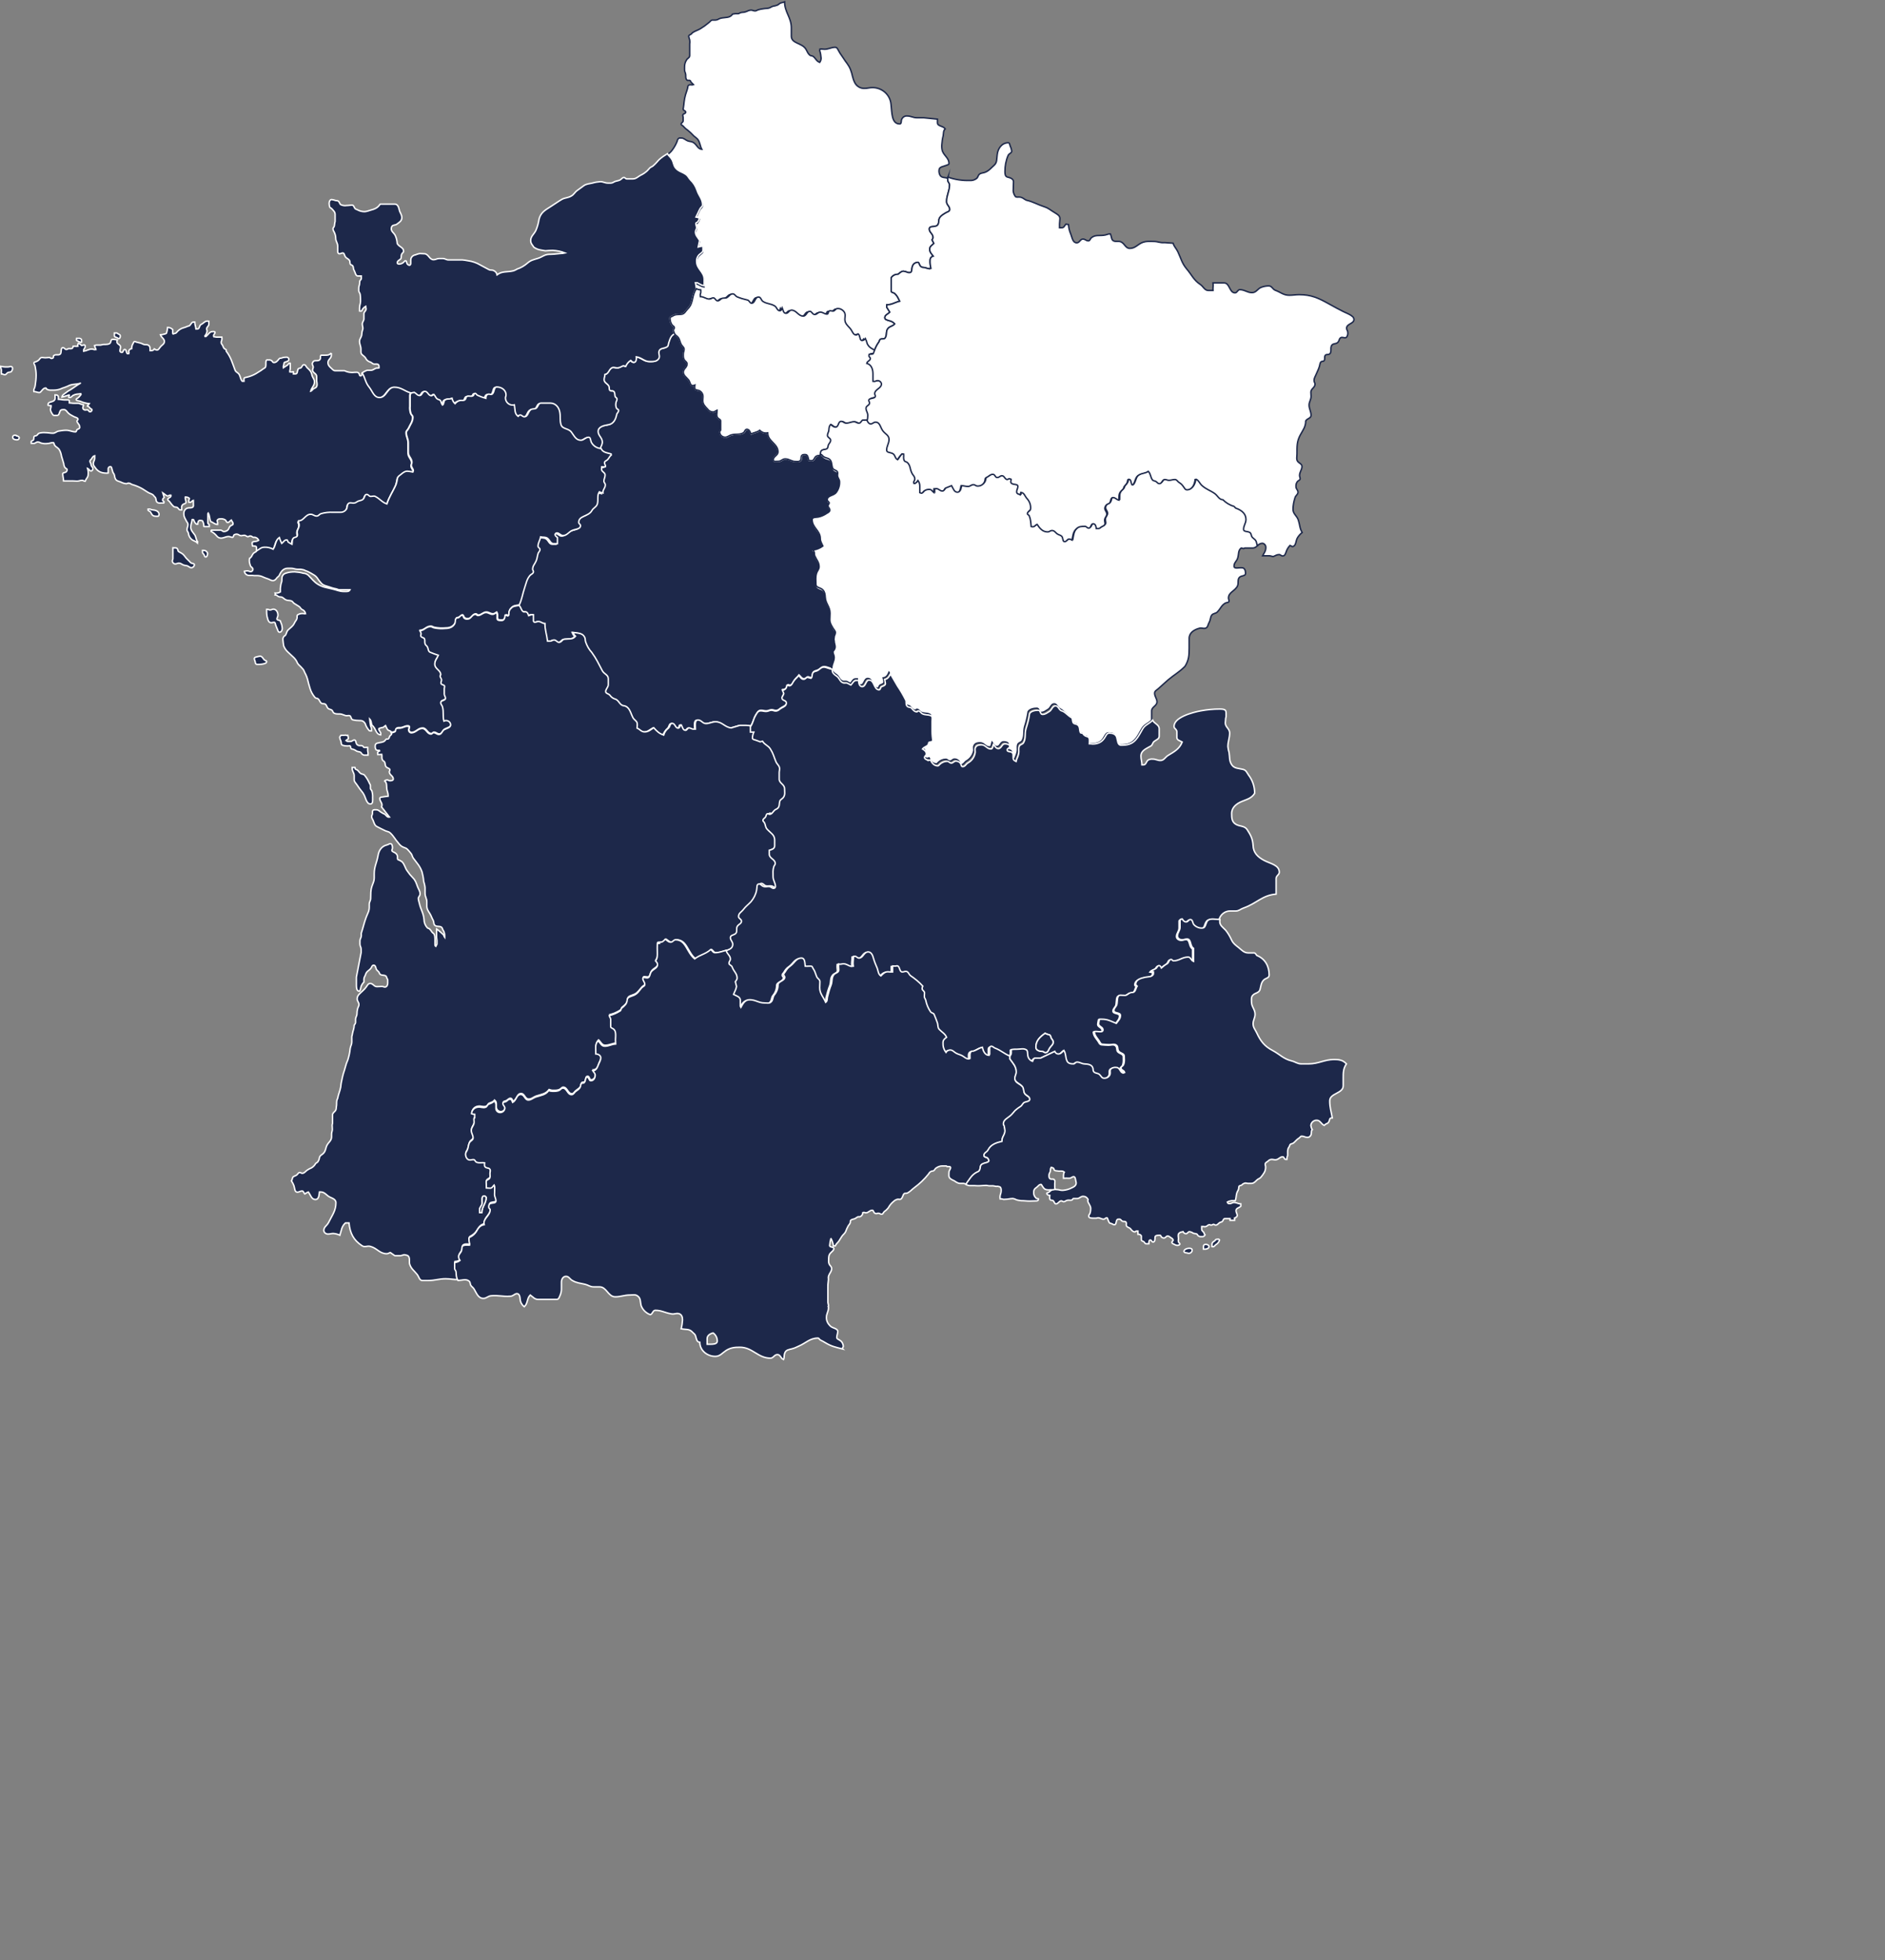
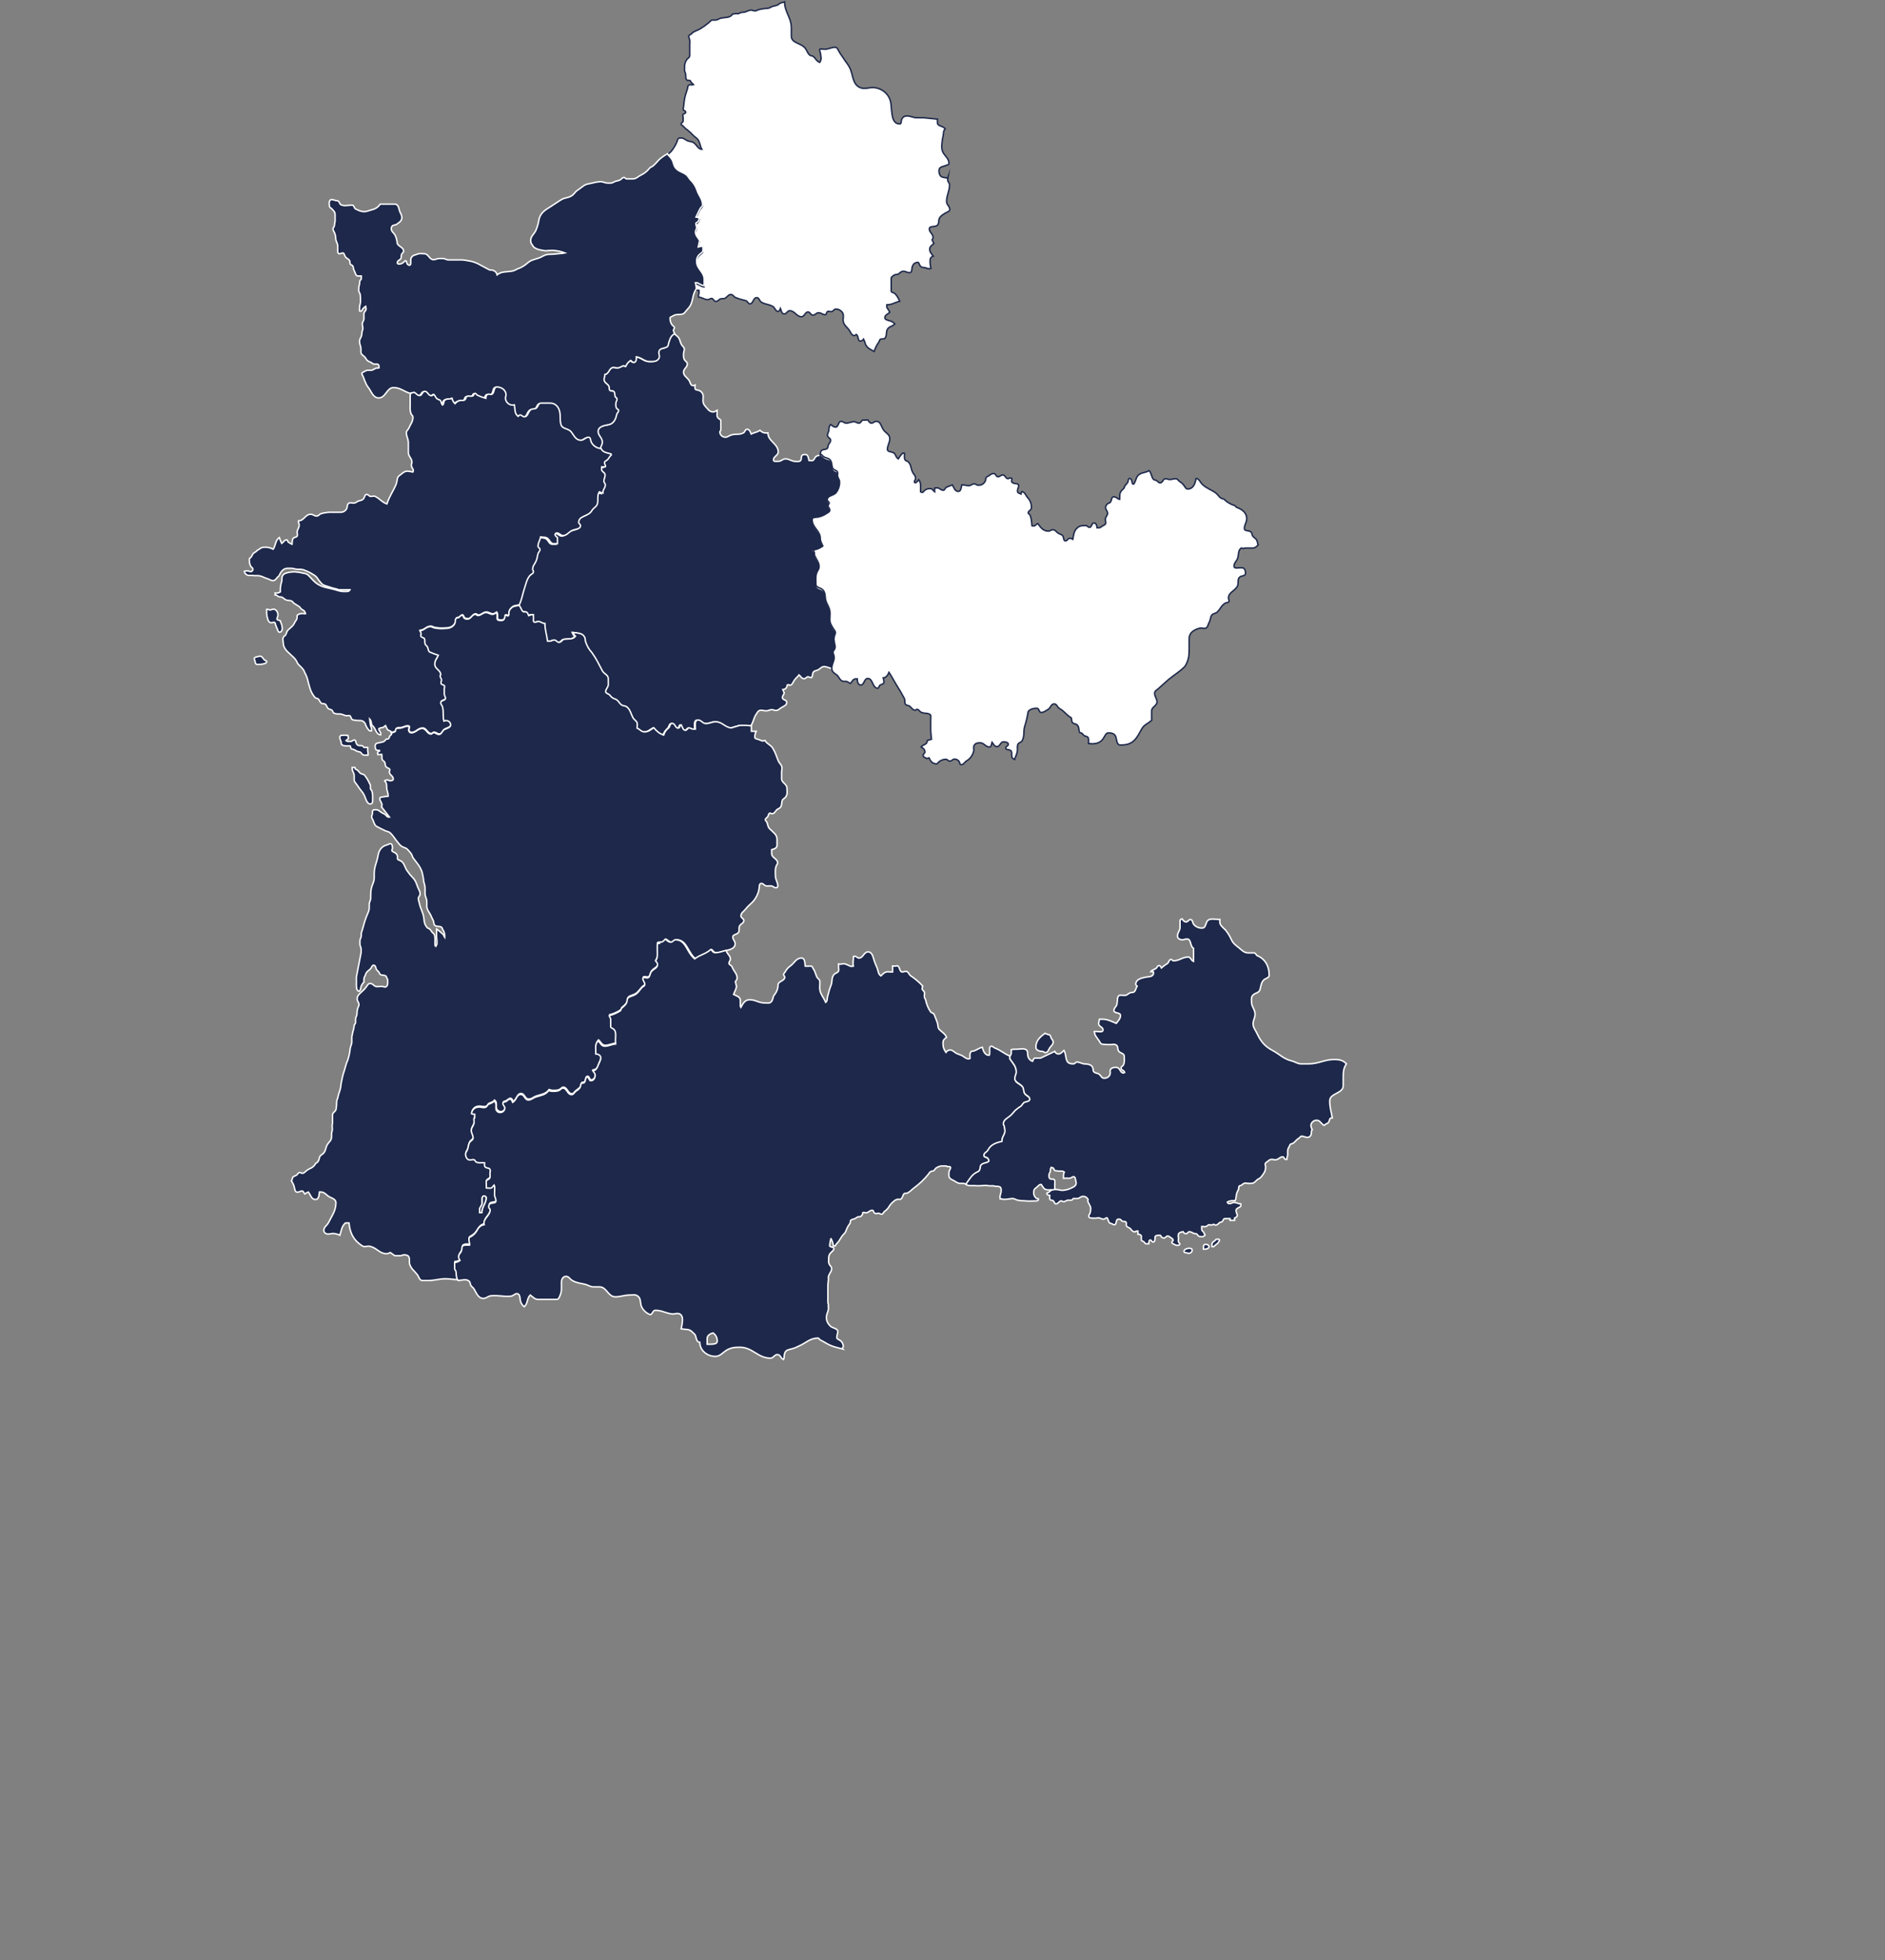
<svg xmlns="http://www.w3.org/2000/svg" version="1.1" id="Layer_1" x="0px" y="0px" viewBox="0 0 949.5 987.2" style="enable-background:new 0 0 949.5 987.2;" xml:space="preserve">
  <rect x="0" y="0" width="949.5" height="987.2" fill="#808080" stroke="none" />
  <style type="text/css">
	.st0{display:none;fill:url(#SVGID_1_);}
	.st1{fill:#FFFFFF;stroke:#1D284A;stroke-width:0.73;stroke-miterlimit:22.93;}
	.st2{fill:#1D284A;stroke:#FFFFFF;stroke-width:0.73;stroke-miterlimit:22.93;}
</style>
  <g id="Layer_2_1_">
    <g id="bandeau_milieu">
      <linearGradient id="SVGID_1_" gradientUnits="userSpaceOnUse" x1="774.468" y1="571.445" x2="427.326" y2="185.895" gradientTransform="matrix(1 0 0 1 0 196)">
        <stop offset="0" style="stop-color:#1D294B;stop-opacity:0" />
        <stop offset="0.47" style="stop-color:#1D294B;stop-opacity:4.000000e-02" />
        <stop offset="0.79" style="stop-color:#1D294B;stop-opacity:0.16" />
        <stop offset="1" style="stop-color:#1D294B;stop-opacity:0.3" />
      </linearGradient>
      <polyline class="st0" points="163.3,621.1 530.4,987.2 949.5,429.4 681.3,159.1 163.1,619.8   " />
      <path class="st1" d="M477.5,89.2c-0.1,0.5-0.2,1-0.1,1.5c0,1,0.9,1.4,0.9,2.4c0,3.3-1.5,5.1-1.5,8.4c0,1.7,1.6,2.3,1.6,4    c0,1.1-1.3,1.2-2.2,1.8c-1.6,1-3.2,1.9-3.3,3.8c0,1.2-0.3,2.3-1.3,2.7c-1.4,0.5-3.5,0-3.5,1.5c0,1.8,1.9,2.4,1.9,4.3    c0,0.5-0.3,0.7-0.5,1.2l0.9,1.8c-1,1-2.1,1.5-2.1,2.9c0,1.5,0.9,2.3,1.8,3.5c-0.9,0.2-1.6,1-1.6,2c-0.1,1.4,0.1,2.7,0.4,4.1    c-0.2,0-0.3,0.3-0.6,0.3c-0.8-0.1-1.6-0.3-2.4-0.6c-1-0.1-1.8-0.1-2.4-0.9s-0.5-1.8-1.3-1.8c-1.1,0.1-2.1,0.7-2.5,1.8    c-0.7,1.3,0,3.4-1.5,3.4c-0.3,0-0.7,0-1-0.1c-0.6-0.3-1.4-0.5-2.1-0.6c-1.2,0-1.7,0.8-2.7,1.5c-1.4,0-2.7,0.6-3.5,1.8    c0,2.6,0,4.1,0,6.6c0,0.9,1.2,0.8,1.8,1.3c1.3,1.2,1.7,2.3,2.5,3.9c-2.5,0.6-3.9,1.8-6.5,1.8v1.3l1.5,2.4c-1,1.1-2.5,1.4-2.5,2.8    c0,1,1.3,1.2,2.2,1.5c1.1,0.2,2.1,0.8,2.8,1.6c-0.9,1.2-2.2,1.1-3.3,2.2c-1.4,1.4-0.4,3.4-1.6,5c-0.6,0.7-1.6,0.1-2.4,0.6    c-0.4,0.3-0.4,0.8-0.6,1.2c-1.1,1.5-1.9,3.1-2.5,4.9l0,0c-2-1.1-3.5-1.7-4.4-3.7c-0.2-0.9-0.5-1.7-0.9-2.5c-0.4,0.6-1,0.9-1.6,1    c-1.5,0-0.8-2.6-2.1-3.4c-0.3,0.2-0.5,0.6-0.9,0.6c-1.4,0-1.8-1.4-2.5-2.5c-1-1.6-2.3-2.2-3-4c-0.7-2,0.6-3.6-0.7-5.3    c-0.8-1-2-1.6-3.3-1.5c-0.8,0-1.1,0.9-1.8,1.2s-1.7-0.4-2.4,0.1c-0.5,0.4-0.3,1.5-1,1.5c-1.4,0-2-1-3.4-1c-1.2,0-1.6,1.2-2.8,1.2    s-1.4-1.6-2.5-1.6c-1.5,0-1.7,2.4-3.3,2.4c-2.5,0-3.4-3-5.9-3c-1.3,0-1.5,1.6-2.8,1.6s-1.4-1.6-1.9-2.8c-0.3,0.7-0.4,1.5-1.2,1.5    c-1.4,0-1.4-1.8-2.7-2.5c-2.1-1.2-3.8-0.9-5.8-2.2c-1-0.7-1-2.2-2.2-2.2c-1.9,0-1.7,3.1-3.5,3.1c-1,0-1.1-1.4-2.1-1.6    c-1.8-0.4-3.5-0.9-5.2-1.6c-0.9-0.4-1.2-1.5-2.2-1.5c-1.3,0-1.7,1.1-2.8,1.8c-0.8,0.5-1.5,0.2-2.4,0.4s-1.3,1.3-2.4,1.3    s-1.2-1.5-2.2-1.5c-0.8,0-1.1,0.6-1.9,0.6c-1.9,0-2.7-1.2-4.6-1.2l-0.1-0.9l0.3-1.2v-1.3c-0.6,0-1.1-0.2-1.6-0.4l0,0    c-0.2-1-0.3-2-0.3-2.9h0.9c1.4,0.6,2,1.3,3.5,1.5v-3.3c0-3.8-3.8-5.2-3.8-9c-0.1-1.4,0.5-2.8,1.6-3.7c0.7-0.7,1.6-1,1.6-2v-2    c-0.9,0.1-1.4,0.3-2.4,0.4l0.7-3.3c-0.9-1.6-2.1-2.4-2.1-4.3c0-0.8,0.6-1.2,0.6-2.1s-0.4-1.3-0.4-2.1c0-0.5,0.7-0.5,1-0.9    c0.4-0.6,0.7-1.2,0.9-1.8c-0.5-0.3-1.1-0.5-1.8-0.6c0.9-1.7,1.2-2.7,2.1-4.3c0.4-0.7,1.2-1,1.2-1.8c0-3.1-1.9-4.5-2.8-7.4    c-0.7-2-1.8-3.7-3.3-5.2c-0.9-1.1-1.2-2-2.4-2.8c-1.9-1.3-3.5-1.4-5-3.1c-1.2-1.4-1-2.7-1.9-4.3c-0.7-1.3-1.6-1.7-2.3-3l0,0    c0.9-0.6,1.7-1.3,2.4-2.2c0.9-1.2,1.7-2.5,2.3-3.9c0.4-0.7,0.3-1.3,0.8-1.9s1-0.4,1.6-0.4c1.3,0,1.9,0.9,3.1,1.4s1.9,0.2,3,0.9    c1.8,1.1,2.1,3.2,4.2,3.4c-1-1.9-0.8-3.4-2.1-5.1c-0.6-0.6-1.2-1.1-1.9-1.6c-1-1.1-2.1-2.1-3.3-3.1c-0.8-0.5-1.5-1.2-2.1-1.9    c-0.4-0.4-1-0.5-1-1c0-0.7,1-0.9,1-1.6v-1.8l-0.2-1.1c0.1-0.8,1.5-0.7,1.5-1.5s-1.1-0.7-1.3-1.5c0.5-2.8,0.4-4.6,1.2-7.3    c0.4-1.4,0.8-2.2,1.1-3.6c0.1-0.5,0-0.9,0.5-1.2c0.8-0.5,1.5,0.1,2.4-0.3c-0.4-0.4-0.7-0.7-1.1-1.1s-0.3-0.8-0.7-1    s-1.1,0.2-1.5-0.2c-0.8-0.8-0.5-1.7-0.6-2.7s-0.6-1.5-0.6-2.4v-1.5c0-1.2,0.3-2.4,1-3.5c0.5-0.9,1.6-1.1,1.6-2.2v-5.8    c0.1-0.7,0.1-1.4,0-2.1c-0.2-0.6-0.4-1.2-0.5-1.8c0-0.6,0.7-0.8,1.2-1.1c0.4-0.2,0.4-0.6,0.8-0.8c1.4-0.9,2.4-1.1,3.8-1.9    c1.5-0.9,2.9-1.9,4.2-3c0.8-0.5,1.1-1.4,2-1.4h1.5c1,0,1.5-0.6,2.5-0.9c2.4-0.6,4.8,0,6.1-2.1c0.4-0.1,0.9-0.1,1.3-0.2h1.5    c0.5,0,0.7-0.4,1.2-0.5c0.9-0.3,1.5-0.1,2.4-0.4c1.1-0.3,1.7-0.9,2.9-0.9c0.8,0,1.2,0.4,2,0.4c0.6,0,0.9-0.3,1.4-0.5    c0.9-0.3,1.9-0.5,2.8-0.6c1-0.2,1.6-0.1,2.6-0.3s1.4-0.8,2.4-1c0.7-0.1,1.5-0.3,2.2-0.6c0.7-0.4,1-0.9,1.8-1.1    c0.6-0.1,1.2-0.3,1.7-0.5l0,0c0,5.2,3.4,7.9,3.4,13.1v4.2c0,3.8,5.3,3.3,7.3,6.5c0.7,1.1,0.9,2.1,1.9,3c0.5,0.5,1.2,0.3,1.8,0.7    c1.3,1,1.6,2.4,3.3,3c0.4-0.6,0.7-1.3,0.7-2.1c-0.1-1.3-0.3-2.6-0.7-3.8l0.1-0.8c0.9-0.1,1.4,0.1,2.3,0.1c2.1,0,3.3-1,5.4-1    c1,0,1.3,1.1,1.8,1.9c0.7,1.4,1.4,2.1,2.2,3.4c1.4,2.3,2.7,3.4,3.7,5.9s0.9,4.1,2.1,6.5c0.9,1.9,2.9,3.1,5,3c1.5,0,2.4-0.4,4-0.4    c4.8,0,8.9,3.6,9.3,8.4c0.5,4.2,0.2,9.9,4.4,9.9c1,0,0.6-1.5,1-2.4c0.5-1,1.5-1.7,2.7-1.6c2,0,3,0.9,4.9,0.9h3.5l6.9,0.7v1.8    c0,1.9,2.9,1.5,3.9,3.1c-1,0.9-0.8,2.1-1,3.4c-0.4,1.5-0.6,3-0.7,4.5c-0.1,1.1,0,2.3,0.3,3.3c1,2.5,3.3,3.5,3.3,6.2    c0,0.6-0.7,0.7-1.2,0.9c-1.6,0.7-3.8,0.7-3.8,2.5c-0.1,0.9,0.1,1.9,0.6,2.7c0.9,1.2,2.3,0.9,3.7,1.3L477.5,89.2z" />
      <path class="st2" d="M339.9,168.1c0.6,1,1.1,0.9,1.8,1.8c0.9,1.2,0.8,2.2,1.5,3.5c0.5,1,1.5,1.4,1.5,2.5c0,0.9-0.4,1.4-0.4,2.4    c0,1.2-0.1,2.1,0.6,3.1c0.6,0.7,1.3,1,1.3,1.9c0,1.8-1.9,2.4-1.9,4.1s1.5,2.5,2.7,4c0.8,1.1,0.7,2.8,2.1,2.8c0.4,0,0.7-0.2,1-0.3    c-0.1,0.6-0.1,1.2,0,1.8c0.2,0.8,1.2,0.7,1.9,0.9c1.4,0.5,2.3,1.8,2.2,3.3c0,0.7-0.1,1.1-0.1,1.8c0,1.9,1.1,2.9,2.4,4.3    c0.6,0.9,1.6,1.4,2.7,1.5c0.9,0,1.3-0.6,2.1-0.9c0,1.6-0.6,3,0.6,4.1c0.5,0.4,1.2,0.6,1.2,1.3c0,1.8,0,2.8,0,4.6    c0,0.4-0.5,0.4-0.5,0.9c0,1.5,1.2,2.6,2.7,2.7c1.3,0,2-0.9,3.3-1.2c2.3-0.6,3.9,0.1,5.9-1c0.8-0.4,0.8-1.8,1.8-1.8    c1.2,0,1.6,1.2,2.1,2.4c1.6-0.9,3-0.8,4.4-1.9c1,1.1,2.5,1.6,4,1.3c0,4.3,5.2,5.4,5.2,9.6c0,1.8-2.4,2.2-2.4,4    c0,1.1,1.6,0.7,2.7,0.7c1.3,0,1.9-1.2,3.3-1.2c2.1,0,3.1,1.3,5.2,1.3c0.9,0,1.7,0.2,2.4-0.4s0.2-1.7,0.7-2.5    c0.4-0.6,1-0.6,1.8-0.6c1.3,0,1.5,1.6,1.8,3c0.6,0,0.9,0.1,1.5,0.1c1.2,0,1.2-1.6,2.2-2.2c0.7-0.5,1.6-0.3,2.5-0.6l0,0    c0.8,0.2,1,0.9,1.6,1.3c1.2,0.8,2.6,0.6,3.4,1.8c0.9,1.4,0.4,2.7,1.2,4.1c0.5,1,2,0.8,2.4,1.9c0.2,0.7-0.1,1.1,0,1.8    c0.2,1.2,1,1.7,1,3c0.1,1.9-0.5,3.8-1.6,5.3c-1.3,1.9-4.6,1.5-4.6,3.8c0,0.7,0.9,0.9,1,1.6l-0.7,1.5c0.3,0.8,1,1.2,1,2.1    s-0.8,1.2-1.5,1.6c-1.3,0.9-2.8,1.6-4.4,1.9c-1.2,0.2-3,0.1-3,1.3c0,4,4.1,5.4,4.1,9.5c0,1.6,0.7,2.4,1.3,3.8    c-1.5,1.1-3.2,1.7-5,2c0.3,0.3,0.5,0.6,0.6,1c0.2,0.7,0,1.3,0.3,1.9c0.9,2.1,2.2,3.2,2.2,5.5c0,1.4-1,2-1.3,3.3    c-0.6,2.1-0.3,3.4-0.3,5.6c0,1.8,2.3,1.5,3.5,2.8c1,1.1,1.1,2.2,1.2,3.7c0.2,3.3,2.4,4.7,2.4,8c0,1.2-0.1,2-0.1,3.3    c0,1.7,0.7,2.7,1.5,4.1c0.5,0.9,1.3,1.3,1.3,2.4s-0.6,1.4-0.6,2.3c0,0.6-0.3,1.3,0,1.8c0,1.7,1,3,0.1,4.4    c-0.3,0.4-0.7,0.7-0.7,1.2c0,1,0.6,1.6,0.6,2.7c0,2.1-1,3.3-1.2,5.2l0,0c-1.4,0-2.8-1-4.2-1s-1.9,1-3,1.6    c-0.9,0.5-1.9,0.4-2.5,1.2s-0.2,2.1-1,2.8l-1.8-0.5c-0.8,0.3-1.1,1-1.9,1c-1.2,0-1.6-1.1-2.5-1.9c-0.8,1.1-1.6,1.5-2.4,2.7    s-1,2.5-2.4,2.5c-0.3,0-0.3-0.3-0.6-0.3s-0.3,0.3-0.6,0.3c0,1.2-1,2.2-2.2,2.2l0.7,1.6c-0.1,1-0.9,1.4-0.9,2.4    c0,1.3,2.2,1.1,2.2,2.4s-1.2,1.9-2.4,2.5s-1.7,1.6-3.1,1.6c-0.8,0-1.3-0.4-2.1-0.4c-1,0-1.6,0.6-2.7,0.6s-1.6-0.3-2.7-0.3    c-1.4,0-1.9,1.3-2.7,2.5c-1.1,1.9-1.2,3.7-2.5,5.5l0,0c-0.9-0.1-1.8-0.3-2.7-0.3h-3.1l-4.4,1.3c-3.3-0.4-4.5-3.1-7.8-3.1    c-1.9,0-3,0.9-4.9,0.9c-1.7,0-2.3-1.8-4-1.8c-1.9,0-1.3,2.7-1.3,4.6h-1.1c-0.9,0-1.3-0.6-2.1-0.6s-1,1.2-1.8,1.2    c-1.3,0-1.4-1.5-2.1-2.7l-0.6,0.1c-0.2,0.7-0.3,1.5-1,1.5c-1.5,0-1.5-2.4-3-2.4c-1.2,0-1.1,1.6-1.9,2.4c-1.1,0.9-1.9,2.2-2.4,3.5    c-2.3-0.8-3.4-1.9-5-3.7c-1.7,0.9-2.7,2.1-4.6,2.1c-1.6,0-2.3-1.3-3.8-1.9l0,0c0.1-0.7,0.2-1.4,0.1-2.1c0-1.5-1.6-1.9-2.2-3.2    c-1.3-2.7-1.7-5.7-4.7-6c-2.2-0.3-2.3-2.9-4.4-3.4c-1-0.3-1.9-1-2.5-1.9c-0.7-0.7-2.1-0.7-2.1-1.8c0-1.4,1.3-2.1,1.3-3.5v-3    c0-1.9-2-2.3-3-4c-2-3.6-2.9-5.9-5.3-9.2c-1.4-1.6-2.4-3.4-3.1-5.3c-0.3-0.9,0-1.5-0.5-2.4c-1.1-2.2-3.4-2-5.9-2.4    c0.3,0.7,0.7,1.4,1.3,1.9c-1.3,1.8-3.3,1.2-5.5,1.5c-1.3,0.1-1.5,1.6-2.8,1.6c-1.1,0-1.4-1.2-2.5-1.2c-0.8,0-1.2,0.6-2,0.6h-1.3    c-0.4-3.5-1.3-5.4-1.3-8.9c-1.3,0-1.9-1-3.3-1c-0.8,0-1.1,0.4-1.9,0.4c-0.3,0-0.4-0.4-0.6-0.6v-3.3H267c-0.5,0.2-0.7,0.3-1.2,0.5    c-0.4-0.7-0.4-1.4-1-1.8s-1.3,0.1-1.8-0.3c-1-0.9-1-2.3-2.1-3.1l0,0c1.3-3.3,1.5-5.4,2.7-8.7c0.8-2.3,1-4,2.5-5.9    c0.7-0.9,1.9-1,1.9-2.1c0-0.5-0.4-0.7-0.4-1.2c0-1.8,1.1-2.6,1.8-4.3c0.5-1.3,0.5-2.2,0.9-3.5c0.3-0.9,1-1.3,1-2.2    c0-0.7-1-0.9-1-1.6c0-1.9,1.1-2.9,1.3-4.7c1.4,0.3,2.4,0,3.5,0.7c1.3,0.9,1.5,2.7,3.1,2.7h1.9V271c-0.5-0.5-1.2-0.9-1.2-1.6    c0-0.4,0.4-0.8,0.9-0.7c1.3,0,1.8,1.3,3.1,1.3c2,0,2.7-1.7,4.4-2.5s4.3-0.6,4.3-2.5c0-0.7-0.9-0.9-0.9-1.6c0-3.5,5-2.9,6.6-5.9    c0.8-1.5,2.4-1.8,2.8-3.4c0.7-2.3-0.3-4.1,1-6.1c0.6,0.3,1.2,0.4,1.8,0.6c-0.3-1.7,1.2-2.5,1.2-4.1c0-0.8-0.7-1.1-0.7-1.9    c0-1.2,0.6-1.9,0.6-3.1s-1.8-1.6-1.8-2.9c0-0.5,0.1-0.7,0.1-1.2h1.8l0.1-0.6c-0.1-0.6-0.5-0.9-0.5-1.5s0.8-0.9,1.3-1.3    c1-0.8,1.1-1.8,2.1-2.5l-0.1-0.6c-2.1-0.5-4.2-0.7-5-2.7l0,0c0.4-1.4,1.2-2.1,1.2-3.6c0-2.2-2.1-3.1-2.1-5.3c0-2.4,2.8-3,5.2-3.4    s3.6-2.5,4.1-5c0.2-0.9,1-1.3,1-2.2c0-0.6-0.8-0.6-1-1c-0.4-0.8-0.6-1.6-0.4-2.5c0-0.9,0.6-1.3,0.6-2.2c0-0.7-0.9-0.8-1-1.5    c-0.2-0.9,0-1.8-0.7-2.4c-0.6-0.4-1.3,0-1.8-0.4c-0.7-0.6-0.2-1.6-0.7-2.4c-0.8-1.2-2.3-1.6-2.3-3.1c0-0.9,0.4-1.6,0.4-2.6l0,0    c1.9-0.3,1.9-2.2,3.4-3.3c1.1-0.7,2.2,0.2,3.5-0.1c1-0.3,1.4-0.7,2.4-1l1.2,0.3c0.5-1.2,1.4-2.3,2.5-3c0.5,0.5,0.9,1,1.6,1    c1.2,0,1.3-1.6,1.2-2.8c2.8,0.4,4,2.4,6.8,2.4c1.9,0,3.7,0,4.6-1.6c0.7-1.3-0.3-2.4,0.1-3.7c0.6-1.7,2.7-1.1,4.1-2.2    c0.6-0.4,0.5-1.1,0.7-1.8c0.7-2.1,1-3.8,3-4.7L339.9,168.1z" />
      <path class="st2" d="M350.8,145.4c-2.5,3.4-1.3,7.1-4.3,10.1c-1.2,1.2-1.6,2.6-3.3,2.8s-3-0.1-4.4,0.9c-0.5,0.3-1.3,0.4-1.3,1    c0,1.2,0.3,2.4,1,3.4c0.4,0.6,1.2,0.7,1.2,1.5c0,0.5-0.5,0.7-0.5,1.2c0.1,0.6,0.3,1.2,0.6,1.8l0,0c-2,1-2.3,2.7-3,4.7    c-0.2,0.7-0.1,1.4-0.7,1.8c-1.5,1.1-3.5,0.5-4.1,2.2c-0.5,1.3,0.6,2.4-0.1,3.7c-0.9,1.6-2.7,1.6-4.6,1.6c-2.8,0-4-2-6.8-2.4    c0.1,1.2,0,2.8-1.2,2.8c-0.7,0-1.1-0.5-1.6-1c-1.1,0.7-2,1.8-2.5,3l-1.2-0.3c-0.9,0.3-1.4,0.8-2.4,1c-1.3,0.4-2.4-0.6-3.5,0.1    c-1.5,1-1.5,3-3.4,3.3l0,0c0,0.9-0.4,1.6-0.4,2.6c0,1.5,1.5,1.9,2.3,3.1c0.5,0.8,0,1.8,0.7,2.4c0.5,0.4,1.2,0,1.8,0.4    c0.7,0.6,0.5,1.4,0.7,2.4c0.1,0.7,1,0.8,1,1.5c0,0.9-0.6,1.3-0.6,2.2c-0.1,0.9,0,1.7,0.4,2.5c0.3,0.4,1,0.5,1,1c0,1-0.9,1.3-1,2.2    c-0.5,2.5-1.7,4.6-4.1,5s-5.2,1-5.2,3.4c0,2.2,2.1,3.1,2.1,5.3c0,1.4-0.7,2.2-1.2,3.6l0,0c-2.1-0.1-4.1-1.3-5-3.3    c-0.4-0.9-0.3-2.4-1.3-2.4c-1.6,0-2.3,1.5-3.9,1.5c-2.5,0-3.4-2.1-4.8-4.1s-4.4-1.4-5.2-3.7s-0.2-3.8-0.6-6.2    c-0.4-2.6-2.1-4.7-4.8-4.7c-1.8,0-2.9,0-4.7,0c-1.3,0-1.3,1.6-2.3,2.5c-0.7,0.6-1.5,0.3-2.4,0.6c-1.9,0.7-1.6,3.8-3.7,3.8    c-0.9,0-1.2-0.9-2.1-0.9c-0.5,0-0.7,0.4-1,0.7c-1.9-1.4-1.6-3.4-1.9-5.8c-2,0.4-4-0.9-4.4-2.9c0-0.2-0.1-0.4-0.1-0.7    c0-0.6,0.3-0.9,0.3-1.5c0-2.4-2.2-4-4.6-4c-1.7,0-1,2.6-2.4,3.6c-0.6,0.4-1.2-0.1-1.9,0c-0.9,0.1-1.3,1.1-1.3,2.1    c-1.4-0.4-2.8-0.9-4.1-1.5c-0.6-0.3-0.7-1-1.3-1s-0.6,0.9-1,1.2c-0.9,0.6-1.9-0.1-3,0.3c-0.7,0.3-0.6,1.3-1.2,1.8    s-1.5,0.1-2.4,0.3c-1,0.3-1.9,0.8-2.5,1.6c-0.8-0.7-1.3-1.6-1.5-2.7c-1.3,0.6-2.6,0-3.6,0.9c-0.8,0.7-0.3,1.9-1.2,2.5    c-0.6-0.7-0.6-1.4-1-2.2c-0.3-0.7-1.2-0.6-1.8-1c-0.8-0.7-0.9-1.4-1.6-2.2c-0.4,0.3-0.7,0.7-1.2,0.7c-1.5,0-1.7-2.2-3.3-2.2    c-1.3,0-1.3,2.1-2.6,2.1s-1.7-1-2.7-1.6l-1.6,0.3l0,0c-3.3-1.1-4.9-2.9-8.3-2.9s-3.9,5.2-7.4,5.2c-2.9,0-3.6-3.1-5.3-5.3    s-1.9-4.4-3.3-6.9c-0.2-0.4,2.3-1.7,2.8-1.7h1.8c1,0,1.5-0.6,2.5-1c0.6-0.2,1,0,1.6-0.2c0-0.7,0.1-1.5-0.5-1.8    c-0.9-0.4-1.6,0.1-2.5-0.3c-0.6-0.3-0.8-0.7-1.5-0.9c-1-0.3-1.8-1-2.2-1.9c-0.7-1.3-2.4-1.6-2.4-3.1v-1.5c0-1.5-0.7-2.3-0.7-3.9    c0-1.2,0.7-1.7,1-2.8c0.2-0.8,0.1-1.3,0.3-2.1c0.1-0.6,0.4-1,0.4-1.6c0-0.9-0.3-1.3-0.3-2.2c0-1.1,0.8-1.6,0.8-2.6V158    c0-1,1.1-1.3,1.1-2.4c0-0.5-0.2-0.8-0.2-1.3c-0.6,0.3-1.1,0.8-1.5,1.3c-0.3,0.4-0.3,1.1-0.9,1.1c-0.3,0-0.4-0.1-0.7-0.1v-1.5    c0-1.4,0.5-2.1,0.5-3.4c0-1.2,0-2.3-0.2-3.5c-0.1-0.7-0.7-1.1-0.7-1.8V145c0-0.9,0.4-1.3,0.4-2.1c0-0.4,0.1-0.6,0.1-1.1    c0-0.7,0.8-0.9,0.8-1.5V139h-1.7c-1,0-1.2-1.1-1.6-2.1c-0.2-0.4-0.4-0.8-0.6-1.3c-0.2-0.7,0-1.2-0.5-1.8c-0.2-0.3-0.6-0.3-0.9-0.5    c-0.7-0.6-0.2-1.5-0.7-2.2c-0.6-0.9-1.5-0.9-2.1-1.9c-0.5-0.7-0.4-1.8-1.3-1.8c-0.6,0-0.9,0.4-1.6,0.4s-0.9-0.6-0.9-1.2v-2.7    c0-1.6-1-2.3-1-3.9c0-1.1-0.3-2.2-0.8-3.2c-0.3-0.4-0.5-0.9-0.6-1.5c0-0.7,0.6-0.8,0.7-1.5c0.2-0.9,0.1-1.4,0.4-2.3V108    c0-1.3-0.9-2-1.8-3c-0.3-0.3-0.7-0.3-0.9-0.7c-0.2-0.6-0.3-1.3-0.3-1.9c0-0.9,0.4-1.9,1.3-1.9c0.7,0.1,1.4,0.3,2,0.5    c0.5,0.1,0.9,0,1.3,0.3c0.7,0.5,0.6,1.4,1.3,1.8c0.9,0.4,1.9,0.6,2.9,0.4c1.1,0,1.7-0.2,2.7-0.2c0.9,0,1,1,1.5,1.7    c0.3,0.4,0.8,0.4,1.3,0.7c1.1,0.6,2.3,0.9,3.6,0.9c1-0.1,1.9-0.4,2.8-0.7c2.2-0.6,3.7-1.1,5-3.1h7.4c1.4,0,1.9,1.5,2.2,2.8    c0.3,1.6,1.3,2.3,1.3,4s-1.2,2.3-2.5,3.3c-0.9,0.6-1.8,0.3-2.4,1c-0.3,0.4-0.4,0.9-0.4,1.3c0,1.5,1.3,2,2,3.4    c0.6,1.3,0.9,2.7,1,4.1c1,1.7,3.2,1.9,3.2,3.8c0,0.8-0.8,0.9-1,1.6c-0.4,0.9,0.1,1.8-0.6,2.4s-1.6,0.9-1.6,1.9    c0,0.4,0.5,0.6,0.9,0.6c0.9,0,1.8-0.4,2.4-1c0.3-0.3,0.5-0.7,0.9-0.7s0.5,0.6,0.6,1.1c0.1,0.6,0.7,1.1,1.3,1.2    c0.4,0,0.7-0.4,0.7-0.9v-1.9c0.1-1.2,1-2.2,2.2-2.4c0.8-0.3,1.6-0.6,2.4-0.7c0.9,0,1.3,0.1,2.2,0.1c2.2,0,2.5,3,4.7,3    c1.1,0,1.7-0.6,2.8-0.6h1.8c1.2,0,1.8,0.7,2.9,0.7h7c0.9,0.1,1.8,0.2,2.7,0.4c2.3,0.3,4.4,1,6.4,2.2c1.7,0.9,2.6,1.4,4.3,2.3    c0.8,0.4,1.4,0.1,2.2,0.4c1,0.4,1.7,1.2,1.9,2.2c2.6-2,5-1.2,8.2-2c0.6-0.2,1.3-0.5,1.9-0.9c1.9-0.6,3.7-1.7,5.2-3    c1.7-1.5,3.1-1.7,5.3-2.4s3.2-1.9,5.5-2c1.9,0,3.7-0.2,5.6-0.4c0.8,0,1.7-0.1,2.5-0.3c-2-0.8-4.1-1.2-6.2-1.3    c-1.4,0-2.3,0.1-3.7,0.2c-2.3-0.4-3.6-0.4-5.5-1.6c-0.5-0.3-0.6-0.7-0.9-1.1c-0.6-0.7-1-1.5-1-2.4c0-2.2,1.6-3.1,2.6-5.1    c0.8-1.8,1.3-3.7,1.6-5.6c0.8-3.3,2.9-4.6,5.8-6.4c1.3-0.8,1.9-1.3,3.2-2.1c0.9-0.6,1.8-1.2,2.7-1.7c1.7-0.8,2.9-0.6,4.6-1.6    c1.4-0.8,1.7-1.9,3-2.8s2-1.5,3.3-2.4s2.6-0.9,4.3-1.3c1.3-0.4,2.6-0.6,4-0.7c1.5,0,2.3,0.7,3.8,0.7h1.5c0.9,0,1.3-0.5,2.1-0.8    s1.5-0.3,2.4-0.7s1.2-1.3,2.1-1.3c0.6,0,0.8,0.7,1.4,0.7h3c1.7,0,2.5-1,3.9-1.8c1.1-0.5,2.2-1.2,3.1-2c0.7-0.6,1-1.1,1.7-1.8    c0.5-0.4,1-0.5,1.5-0.9c1.3-1.1,1.9-1.9,3-3.1c1.3-1.2,2.8-2.2,4.3-3.1l0,0c0.7,1.3,1.6,1.7,2.3,3c0.9,1.6,0.7,2.9,1.9,4.3    c1.5,1.7,3.1,1.8,5,3.1c1.2,0.8,1.4,1.7,2.4,2.8c1.5,1.4,2.6,3.2,3.3,5.2c0.9,2.9,2.8,4.3,2.8,7.4c0,0.8-0.8,1.1-1.2,1.8    c-0.9,1.6-1.2,2.6-2.1,4.3c0.6,0.1,1.2,0.3,1.8,0.6c-0.2,0.6-0.5,1.2-0.9,1.8c-0.3,0.4-1,0.4-1,0.9c0,0.8,0.4,1.3,0.4,2.1    s-0.6,1.2-0.6,2.1c0,1.8,1.2,2.7,2.1,4.3l-0.7,3.3c0.9-0.2,1.4-0.4,2.4-0.4v2c0,1-0.9,1.4-1.6,2c-1.1,0.9-1.7,2.3-1.6,3.7    c0,3.8,3.8,5.2,3.8,9v3.2c-1.5-0.2-2.2-0.9-3.5-1.5h-0.9C350.5,143.5,350.7,144.5,350.8,145.4L350.8,145.4z" />
-       <path class="st1" d="M350.8,145.4c-2.5,3.4-1.3,7.1-4.3,10.1c-1.2,1.2-1.6,2.6-3.3,2.8s-3-0.1-4.4,0.9c-0.5,0.3-1.3,0.4-1.3,1    c0,1.2,0.3,2.4,1,3.4c0.4,0.6,1.2,0.7,1.2,1.5c0,0.5-0.5,0.7-0.5,1.2c0.1,0.6,0.3,1.2,0.6,1.8l0,0c0.6,1,1.1,0.9,1.8,1.8    c0.9,1.2,0.8,2.2,1.5,3.5c0.5,1,1.5,1.4,1.5,2.5c0,0.9-0.4,1.4-0.4,2.4c0,1.2-0.1,2.1,0.6,3.1c0.6,0.7,1.3,1,1.3,1.9    c0,1.8-1.9,2.4-1.9,4.1s1.5,2.5,2.7,4c0.8,1.1,0.7,2.8,2.1,2.8c0.4,0,0.7-0.2,1-0.3c-0.1,0.6-0.1,1.2,0,1.8    c0.2,0.8,1.2,0.7,1.9,0.9c1.4,0.5,2.3,1.8,2.2,3.3c0,0.7-0.1,1.1-0.1,1.8c0,1.9,1.1,2.9,2.4,4.3c0.6,0.9,1.6,1.4,2.7,1.5    c0.9,0,1.3-0.6,2.1-0.9c0,1.6-0.6,3,0.6,4.1c0.5,0.4,1.2,0.6,1.2,1.3c0,1.8,0,2.8,0,4.6c0,0.4-0.5,0.4-0.5,0.9    c0,1.5,1.2,2.6,2.7,2.7c1.3,0,2-0.9,3.3-1.2c2.3-0.6,3.9,0.1,5.9-1c0.8-0.4,0.8-1.8,1.8-1.8c1.2,0,1.6,1.2,2.1,2.4    c1.6-0.9,3-0.8,4.4-1.9c1,1.1,2.5,1.6,4,1.3c0,4.3,5.2,5.4,5.2,9.6c0,1.8-2.4,2.2-2.4,4c0,1.1,1.6,0.7,2.7,0.7    c1.3,0,1.9-1.2,3.3-1.2c2.1,0,3.1,1.3,5.2,1.3c0.9,0,1.7,0.2,2.4-0.4s0.2-1.7,0.7-2.5c0.4-0.6,1-0.6,1.8-0.6c1.3,0,1.5,1.6,1.8,3    c0.6,0,0.9,0.1,1.5,0.1c1.2,0,1.2-1.6,2.2-2.2c0.7-0.5,1.6-0.3,2.5-0.6l0,0c0.1-1,0-1.9,0.9-2.4s1.6-0.2,2.4-0.7    c0.6-0.4,0.5-1.1,0.7-1.8c0.4-1,1.2-1.4,1.2-2.5s-1.6-1.3-1.6-2.4s0.6-1.6,0.7-2.7s0.1-2,0.9-2.8c0.9,0.6,1.4,1.3,2.5,1.3    c1.6,0,1.2-2.9,2.8-2.9c1,0,1.5,0.9,2.5,0.9c1.6,0,2.4-0.7,4-0.7c1,0,1.4,0.7,2.4,0.7s1.1-0.9,1.8-1.5l2.8-0.1l0,0    c0.2-0.9,0.3-1.8,0.3-2.7c0-1.4-0.9-2.1-0.9-3.6c0-1.3,1.8-1.4,1.8-2.7c0-0.5-0.4-0.7-0.4-1.2c0-1.5,3.3-0.7,3.3-2.2    c0-0.4-0.3-0.7-0.3-1.2c0-2.4,3.4-2.7,3.4-5c-0.1-1-1-1.7-2-1.6l0,0c-0.6,0-0.9,0.4-1.5,0.4c-0.3,0-0.4-0.1-0.7-0.1V188    c0-2.4-0.8-4.7-3.1-5.3c0.2-1.2,1.8-1.3,1.8-2.5c0-0.5-0.7-0.7-0.7-1.2c0-0.3,0.1-0.6,0.1-0.9c0.9-0.1,2.2,0.2,2.2-0.7    c0-0.2,0.3-0.5,0.3-0.7l0,0c-2-1.1-3.5-1.7-4.4-3.7c-0.2-0.9-0.5-1.7-0.9-2.5c-0.4,0.6-1,0.9-1.6,1c-1.5,0-0.8-2.6-2.1-3.4    c-0.3,0.2-0.5,0.6-0.9,0.6c-1.4,0-1.8-1.4-2.5-2.5c-1-1.6-2.3-2.2-3-4c-0.7-2,0.6-3.6-0.7-5.3c-0.8-1-2-1.6-3.3-1.5    c-0.8,0-1.1,0.9-1.8,1.2s-1.7-0.4-2.4,0.1c-0.5,0.4-0.3,1.5-1,1.5c-1.4,0-2-1-3.4-1c-1.2,0-1.6,1.2-2.8,1.2s-1.4-1.6-2.5-1.6    c-1.5,0-1.7,2.4-3.3,2.4c-2.5,0-3.4-3-5.9-3c-1.3,0-1.5,1.6-2.8,1.6s-1.4-1.6-1.9-2.8c-0.3,0.7-0.4,1.5-1.2,1.5    c-1.4,0-1.4-1.8-2.7-2.5c-2.1-1.2-3.8-0.9-5.8-2.2c-1-0.7-1-2.2-2.2-2.2c-1.9,0-1.7,3.1-3.5,3.1c-1,0-1.1-1.4-2.1-1.6    c-1.8-0.4-3.5-0.9-5.2-1.6c-0.9-0.4-1.2-1.5-2.2-1.5c-1.3,0-1.7,1.1-2.8,1.8c-0.8,0.5-1.5,0.2-2.4,0.4s-1.3,1.3-2.4,1.3    s-1.2-1.5-2.2-1.5c-0.8,0-1.1,0.6-1.9,0.6c-1.9,0-2.7-1.2-4.6-1.2l-0.1-0.9l0.3-1.2V146C351.9,145.9,351.3,145.7,350.8,145.4    L350.8,145.4z" />
      <path class="st1" d="M413.2,229.1c0.1-1,0-1.9,0.9-2.4s1.6-0.2,2.4-0.7c0.6-0.4,0.5-1.1,0.7-1.8c0.4-1,1.2-1.4,1.2-2.5    s-1.6-1.3-1.6-2.4s0.6-1.6,0.7-2.7s0.1-2,0.9-2.8c0.9,0.6,1.4,1.3,2.5,1.3c1.6,0,1.2-2.9,2.8-2.9c1,0,1.5,0.9,2.5,0.9    c1.6,0,2.4-0.7,4-0.7c1,0,1.4,0.7,2.4,0.7s1.1-0.9,1.8-1.5l2.8-0.1l0,0c0.4,0.8,0.9,1.6,1.8,1.6s1.4-0.9,2.4-0.9    c2.3,0,2.4,2.7,3.7,4.4s3.1,2.2,3.1,4.3s-1.2,3.3-1.2,5.4c0,1.3,1.8,1.1,3,1.7c1.4,0.7,1.1,2.4,2.5,3.1c0.6-1.1,1.4-2.1,2.2-2.9    l0.9,0.1c0.1,1.3-0.3,2.2,0.3,3.3c0.3,0.6,1.1,0.5,1.6,1c1.5,1.5,1.2,3.1,2.1,5c0.5,1.3,1.6,1.8,1.6,3.3c0,0.6-0.4,0.9-0.6,1.5    l0.1,0.6l0.6,0.1c0.6-0.4,1.1-0.9,1.5-1.5c0.6,0.8,0.9,1.8,0.9,2.8v3.3c0.4,0.1,0.5,0.3,0.9,0.3c0.5,0,0.7-0.6,1-0.9    c0.8-0.7,1.9-1.1,3-1c1.1,0,1.4,1,2.2,1.6v-1.9c0.5,0,0.7-0.1,1.2-0.1c1.3,0,1.8,1.2,3.1,1.2c0.9,0,0.9-1.1,1.6-1.5    c1-0.4,1.9-0.8,3-1.2c0.9,1.5,1.3,3.3,3,3.3c1.4,0,1.4-1.9,1.8-3.3c1.4,0,2.2,0.4,3.5,0.4c1.1,0,1.6-0.9,2.7-0.9    c0.9,0,1.2,0.7,2.1,0.7c2,0.1,3.7-1.4,3.8-3.4c0-0.7,0.6-0.9,1.2-1.2c1-0.6,1.5-1.3,2.7-1.3s1.1,1.6,2.2,1.6s1.4-0.9,2.4-0.9    c1.3,0,1.4,1.9,2.7,1.9c0.4,0,0.5-0.4,0.9-0.4s0.7,0.2,1,0.3c0,0.7-0.4,1.2,0,1.8c0.9,1.2,3.4,0.3,3.4,1.8c0,1-0.6,1.6-0.6,2.7    s1,1.1,1.8,1.5l0.3-1.2c1.7,0.1,2,1.9,3.1,3.1c1.3,1.4,2,3.3,1.8,5.2c0,1.1-1.6,1.3-1.6,2.4c0,0.5,0.7,0.6,0.9,1    c0.8,2,0.8,3.3,1,5.5c0.3,0.1,0.6,0.1,0.9,0.1c0.9,0,1.2-0.9,2.1-1.2c1.4,2.1,2.8,3.8,5.3,3.8c0.9,0,1.3-0.7,2.2-0.7    c1.4,0,1.8,1.3,3,1.9c0.9,0.5,1.8,0.5,2.2,1.5s0.2,2.2,1.2,2.2s1.2-1.3,2.2-1.3c0.5,0,1,0.2,1.5,0.5l0,0c0.4-2.2,0.5-4.1,2.1-5.6    c1.3-1.3,2.6-1.3,4.4-1.3c0.8,0,1.1,0.9,1.9,0.9c1.2,0,1-2.2,2.2-2.2s1.5,1.3,1.6,2.4h1.1c0.8,0,1.1-0.7,1.8-1s1.5-0.7,1.5-1.5    s-0.4-1.5-0.1-2.4s1-1.4,1-2.4c0-1.2-1-1.7-1-2.9c0.1-1.1,0.8-2,1.9-2.3c1.4-0.5,0.7-3.1,2.2-3.1c1.3,0,1.7,1,3,1.3    c0.1-1.6-0.2-2.8,0.7-4.1c0.6-0.9,1.8-1.4,1.8-2.5l0,0c0.4-0.7,1.2-1.3,1.6-2.1s0.1-1.8,0.9-1.8c1.2,0,1,1.6,1.5,2.7l0.6,0.1    c1.3-1.8,1-3.9,3-5c1.7-1,3.1-0.7,4.7-1.8c1.3,1.3,1,2.8,2.1,4.3c0.5,0.6,1.3,0.4,1.9,0.9s0.9,1,1.6,1c1.3,0,1.4-2.1,2.7-2.1    c0.8,0,1.3,0.4,2.1,0.4c1.2,0,1.8-0.4,3-0.4c1,0,1.3,1,2.1,1.5c0.9,0.5,1.6,1.2,2.2,2.1c0.6,0.7,0.8,1.6,1.8,1.6    c2.6,0,3.8-2.6,4.1-5.2l0.6-0.1c1.4,0.8,1.6,2,2.8,3.1c2.2,2,4.1,2.4,6.5,4.1c1.6,1.2,2.1,3,4.1,3.1l0,0c1.5,1.5,3.4,2.7,5.5,3.3    c0.5,0.2,0.6,0.9,1.2,1c2.7,1,4.9,2.7,4.9,5.6c0,2-1.2,3-1.2,5c0,1.3,1.8,0.9,3,1.5c0.7,0.3,0.8,1.1,1,1.8    c0.4,1.2,1.6,1.4,2.2,2.5c0.5,0.8,0.3,1.7,0.8,2.4l0,0c-0.8,0.8-1.5,1.6-2.8,1.6h-4l-0.6,0.3l-1.2-0.3c-1.7,1.3-1.1,3.2-1.8,5.2    c-0.5,1.5-1.8,2.2-1.8,3.9s2.6,0.6,4.3,0.9c1.2,0.2,1.5,1.6,1.5,2.8c0,1.4-2,1-3,1.9c-1.2,1.1-0.4,2.7-1,4.3    c-1.2,2.7-4.6,3.2-4.6,6.2c0,0.6,0.3,0.9,0.3,1.5c0,0.8-1.1,0.7-1.8,1c-2,1.1-2.4,2.7-4,4.4c-0.8,1-2.3,0.7-3,1.8    s-0.5,2.3-1.2,3.5s-0.6,2.6-1.9,3c-1.1,0.3-1.8-0.3-3,0c-2.7,0.7-5.2,2.3-5.2,5.1v5c0,3.7-0.2,6-2.1,9.1c-3.1,3.1-5.3,4.1-8.6,6.9    c-1.9,1.7-3,2.7-4.9,4.4c-0.8,0.7-1.8,1.1-1.8,2.2c0,1.8,1.2,2.7,1.2,4.4c0,2-2.7,2.5-2.7,4.5v3.8c0,0.3,0,0.5,0.1,0.8l0,0    c-1.6,1.8-3.6,2.1-4.9,4.2c-1.4,2.3-2,4-3.8,5.9c-2,2.1-4.2,2.5-7.2,2.5c-1.8,0-1.7-2.3-2.2-4s-2.1-2.1-3.7-2.1    c-1.3,0-1.7,1.3-2.4,2.4c-1.3,2.3-3.3,3.1-6,3.1c-0.6-0.1-1.2-0.1-1.7-0.1c0-1.4,0.4-3.3-1-3.6c-0.9-0.1-1.7-0.7-2.2-1.5    c-0.3-0.4-1.1-0.1-1.3-0.6c-0.6-1.4-0.1-2.6-1.2-3.7c-0.7-0.7-1.7-0.4-2.4-1.2c-0.5-0.6-0.3-1.7-0.6-2.4l0,0    c-2.5-1.4-3.3-3.2-5.8-4.6c-1.3-0.7-1.4-2.4-2.8-2.4c-1.6,0-1.7,2-3.1,2.8s-2,1.5-3.5,1.5c-1.1,0-0.9-2.1-2.1-2.1    c-1.6,0-3.6,0.4-4.4,1.7c-0.4,2.6-1,5.1-1.8,7.6c-0.7,2.6,0.1,4.5-1.2,7c-0.5,1-1.8,0.9-2.2,1.9c-0.5,1.3,0,2.3-0.3,3.7    c-0.3,1.6-1,2.6-1.3,3.9c-1.4-0.7-1.5-1-1.5-2.6c0-0.8,0.1-1.4-0.5-1.9c-0.9-0.7-2.5-0.2-2.5-1.3c0-0.9,1.3-0.9,1.3-1.8    c0-1-1.3-1.3-2.4-1.3c-1.6,0-1.7,2.4-3.3,2.4c-1.3,0-1.7-1.2-2.5-2.2c-0.3,1-0.3,2.4-1.3,2.4c-2,0-2.7-2.1-4.7-2.1    c-1.3,0-2.4,0.2-3,1.3s0.1,2-0.3,3.1c-0.5,2-1.8,3.7-3.5,4.7c-1.1,0.6-1.4,1.9-2.7,1.9c-0.9,0-0.7-1.3-1.3-1.9    c-0.6-0.6-1.3-0.9-2.1-0.9c-1,0-1.3,1-2.3,1s-1.2-0.9-2.1-0.9c-1.4,0-2.8,0.6-3.8,1.6c-0.3,0.3-0.4,0.7-0.9,0.7    c-1.8,0-3-1.2-3.7-3l-1.2,0.3c-0.7-0.5-1.8-0.6-1.8-1.5s0.9-1,0.9-1.8c0-1.2-0.9-1.9-1.9-2.5l0,0c0.9-1.2,1.9-0.9,2.8-2.1    c0.3-0.4,0.1-1.2,0.6-1.3c0.6-0.1,1.2-0.3,1.8-0.5c-0.1-1.6-0.4-3.1-0.4-5v-4.8c0-1.2,0.4-2.5-0.7-2.9c-1.5-0.6-2.7-0.2-4.1-0.9    c-0.9-0.4-1.2-1.5-2.2-1.5c-0.3,0-0.3,0.5-0.6,0.5c-1.3,0-1.8-0.9-2.7-1.8s-1.8-0.4-2.4-1.2s-0.1-1.9-0.6-3    c-1.3-2.4-2.6-4.7-4.1-7c-1.4-2.3-2.3-4.1-3.6-6.1c-0.6,1.4-1.3,2.6-2.9,2.8c0.2,0.7,0.3,1.4,0.4,2.1c0,0.9-1.1,1.1-1.9,1.5    s-0.5,1.6-1.3,1.6c-2.7,0-2.3-4.9-5-4.9c-1.9,0-1.7,3.3-3.5,3.3c-1.4,0-1.8-1.7-1.8-3.1H431c-1.3,0-1.7,1.3-2.6,2.3    c-0.6-0.3-1.1-0.6-1.7-0.9c-0.8-0.4-1.5,0.1-2.4-0.3c-1.6-0.7-1.6-2.3-3.1-3.3c-1.2-0.8-2.2-1.5-2.2-3c0-0.1,0-0.4,0-0.5l0,0    c0.1-2,1.2-3.1,1.2-5.2c0-1-0.6-1.6-0.6-2.7c0-0.5,0.5-0.7,0.7-1.2c0.9-1.5-0.1-2.7-0.1-4.4c-0.3-0.5,0-1.2,0-1.8    c0-0.9,0.6-1.4,0.6-2.3s-0.8-1.5-1.3-2.4c-0.8-1.4-1.5-2.4-1.5-4.1c0-1.2,0.1-2,0.1-3.3c0-3.3-2.2-4.7-2.4-8    c-0.1-1.5-0.2-2.6-1.2-3.7c-1.2-1.3-3.5-1-3.5-2.8c0-2.2-0.3-3.5,0.3-5.6c0.4-1.3,1.3-1.9,1.3-3.3c0-2.3-1.3-3.4-2.2-5.5    c-0.3-0.7,0-1.3-0.3-1.9c-0.1-0.4-0.3-0.7-0.6-1c1.8-0.2,3.5-0.9,5-2c-0.6-1.4-1.3-2.3-1.3-3.8c0-4-4.1-5.4-4.1-9.5    c0-1.3,1.7-1.1,3-1.3c1.6-0.3,3.1-1,4.4-1.9c0.7-0.4,1.5-0.8,1.5-1.6s-0.7-1.3-1-2.1l0.7-1.5c-0.2-0.7-1-0.9-1-1.6    c0-2.3,3.3-1.9,4.6-3.8c1.1-1.5,1.7-3.4,1.6-5.3c0-1.2-0.9-1.8-1-3c-0.1-0.7,0.2-1.1,0-1.8c-0.4-1.1-1.8-0.9-2.4-1.9    c-0.7-1.4-0.3-2.8-1.2-4.1c-0.8-1.2-2.2-1-3.4-1.8c-0.6-0.4-0.9-1.1-1.6-1.3L413.2,229.1z" />
-       <path class="st1" d="M477.5,89.2c-0.1,0.5-0.2,1-0.1,1.5c0,1,0.9,1.4,0.9,2.4c0,3.3-1.5,5.1-1.5,8.4c0,1.7,1.6,2.3,1.6,4    c0,1.1-1.3,1.2-2.2,1.8c-1.6,1-3.2,1.9-3.3,3.8c0,1.2-0.3,2.3-1.3,2.7c-1.4,0.5-3.5,0-3.5,1.5c0,1.8,1.9,2.4,1.9,4.3    c0,0.5-0.3,0.7-0.5,1.2l0.9,1.8c-1,1-2.1,1.5-2.1,2.9c0,1.5,0.9,2.3,1.8,3.5c-0.9,0.2-1.6,1-1.6,2c-0.1,1.4,0.1,2.7,0.4,4.1    c-0.2,0-0.3,0.3-0.6,0.3c-0.8-0.1-1.6-0.3-2.4-0.6c-1-0.1-1.8-0.1-2.4-0.9s-0.5-1.8-1.3-1.8c-1.1,0.1-2.1,0.7-2.5,1.8    c-0.7,1.3,0,3.4-1.5,3.4c-0.3,0-0.7,0-1-0.1c-0.6-0.3-1.4-0.5-2.1-0.6c-1.2,0-1.7,0.8-2.7,1.5c-1.4,0-2.7,0.6-3.5,1.8    c0,2.6,0,4.1,0,6.6c0,0.9,1.2,0.8,1.8,1.3c1.3,1.2,1.7,2.3,2.5,3.9c-2.5,0.6-3.9,1.8-6.5,1.8v1.3l1.5,2.4c-1,1.1-2.5,1.4-2.5,2.8    c0,1,1.3,1.2,2.2,1.5c1.1,0.2,2.1,0.8,2.8,1.6c-0.9,1.2-2.2,1.1-3.3,2.2c-1.4,1.4-0.4,3.4-1.6,5c-0.6,0.7-1.6,0.1-2.4,0.6    c-0.4,0.3-0.4,0.8-0.6,1.2c-1.1,1.5-1.9,3.1-2.5,4.9l0,0c0,0.2-0.3,0.5-0.3,0.7c0,0.9-1.3,0.6-2.2,0.7c-0.1,0.3-0.1,0.6-0.1,0.9    c0,0.5,0.7,0.7,0.7,1.2c0,1.2-1.6,1.3-1.8,2.5c2.3,0.6,3.1,2.9,3.1,5.3v3.7c0.3,0,0.4,0.1,0.7,0.1c0.6,0,0.9-0.4,1.5-0.4    c1-0.1,1.9,0.6,2.1,1.6l0,0c0,2.4-3.4,2.7-3.4,5c0,0.4,0.3,0.7,0.3,1.2c0,1.5-3.3,0.7-3.3,2.2c0,0.5,0.4,0.7,0.4,1.2    c0,1.3-1.8,1.4-1.8,2.7c0,1.4,0.9,2.1,0.9,3.6c0,0.9-0.1,1.8-0.3,2.7l0,0c0.4,0.8,0.9,1.6,1.8,1.6s1.4-0.9,2.4-0.9    c2.3,0,2.4,2.7,3.7,4.4s3.1,2.2,3.1,4.3s-1.2,3.3-1.2,5.4c0,1.3,1.8,1.1,3,1.7c1.4,0.7,1.1,2.4,2.5,3.1c0.6-1.1,1.4-2.1,2.2-2.9    l0.9,0.1c0.1,1.3-0.3,2.2,0.3,3.3c0.3,0.6,1.1,0.5,1.6,1c1.5,1.5,1.2,3.1,2.1,5c0.5,1.3,1.6,1.8,1.6,3.3c0,0.6-0.4,0.9-0.6,1.5    l0.1,0.6l0.6,0.1c0.6-0.4,1.1-0.9,1.5-1.5c0.6,0.8,0.9,1.8,0.9,2.8v3.3c0.4,0.1,0.5,0.3,0.9,0.3c0.5,0,0.7-0.6,1-0.9    c0.8-0.7,1.9-1.1,3-1c1.1,0,1.4,1,2.2,1.6v-1.9c0.5,0,0.7-0.1,1.2-0.1c1.3,0,1.8,1.2,3.1,1.2c0.9,0,0.9-1.1,1.6-1.5    c1-0.4,1.9-0.8,3-1.2c0.9,1.5,1.3,3.3,3,3.3c1.4,0,1.4-1.9,1.8-3.3c1.4,0,2.2,0.4,3.5,0.4c1.1,0,1.6-0.9,2.7-0.9    c0.9,0,1.2,0.7,2.1,0.7c2,0.1,3.7-1.4,3.8-3.4c0-0.7,0.6-0.9,1.2-1.2c1-0.6,1.5-1.3,2.7-1.3s1.1,1.6,2.2,1.6s1.4-0.9,2.4-0.9    c1.3,0,1.4,1.9,2.7,1.9c0.4,0,0.5-0.4,0.9-0.4s0.7,0.2,1,0.3c0,0.7-0.4,1.2,0,1.8c0.9,1.2,3.4,0.3,3.4,1.8c0,1-0.6,1.6-0.6,2.7    s1,1.1,1.8,1.5l0.3-1.2c1.7,0.1,2,1.9,3.1,3.1c1.3,1.4,2,3.3,1.8,5.2c0,1.1-1.6,1.3-1.6,2.4c0,0.5,0.7,0.6,0.9,1    c0.8,2,0.8,3.3,1,5.5c0.3,0.1,0.6,0.1,0.9,0.1c0.9,0,1.2-0.9,2.1-1.2c1.4,2.1,2.8,3.8,5.3,3.8c0.9,0,1.3-0.7,2.2-0.7    c1.4,0,1.8,1.3,3,1.9c0.9,0.5,1.8,0.5,2.2,1.5s0.2,2.2,1.2,2.2s1.2-1.3,2.2-1.3c0.5,0,1,0.2,1.5,0.5l0,0c0.4-2.2,0.5-4.1,2.1-5.6    c1.3-1.3,2.6-1.3,4.4-1.3c0.8,0,1.1,0.9,1.9,0.9c1.2,0,1-2.2,2.2-2.2s1.5,1.3,1.6,2.4h1.1c0.8,0,1.1-0.7,1.8-1s1.5-0.7,1.5-1.5    s-0.4-1.5-0.1-2.4s1-1.4,1-2.4c0-1.2-1-1.7-1-2.9c0.1-1.1,0.8-2,1.9-2.3c1.4-0.5,0.7-3.1,2.2-3.1c1.3,0,1.7,1,3,1.3    c0.1-1.6-0.2-2.8,0.7-4.1c0.6-0.9,1.8-1.4,1.8-2.5l0,0c0.4-0.7,1.2-1.3,1.6-2.1s0.1-1.8,0.9-1.8c1.2,0,1,1.6,1.5,2.7l0.6,0.1    c1.3-1.8,1-3.9,3-5c1.7-1,3.1-0.7,4.7-1.8c1.3,1.3,1,2.8,2.1,4.3c0.5,0.6,1.3,0.4,1.9,0.9s0.9,1,1.6,1c1.3,0,1.4-2.1,2.7-2.1    c0.8,0,1.3,0.4,2.1,0.4c1.2,0,1.8-0.4,3-0.4c1,0,1.3,1,2.1,1.5c0.9,0.5,1.6,1.2,2.2,2.1c0.6,0.7,0.8,1.6,1.8,1.6    c2.6,0,3.8-2.6,4.1-5.2l0.6-0.1c1.4,0.8,1.6,2,2.8,3.1c2.2,2,4.1,2.4,6.5,4.1c1.6,1.2,2.1,3,4.1,3.1l0,0c1.5,1.5,3.4,2.7,5.5,3.3    c0.5,0.2,0.6,0.9,1.2,1c2.7,1,4.9,2.7,4.9,5.6c0,2-1.2,3-1.2,5c0,1.3,1.8,0.9,3,1.5c0.7,0.3,0.8,1.1,1,1.8    c0.4,1.2,1.6,1.4,2.2,2.5c0.5,0.8,0.3,1.7,0.8,2.4l0,0c0.6-0.7,1.5-1.1,2.4-1.2c1.1,0.1,1.9,1.1,1.8,2.2l0,0    c0,1.7-0.8,2.6-1.6,4.1h3.5l1.8,0.4c1.2-0.4,1.7-1,3-1c0.7,0,1,0.7,1.8,0.7c1.2,0,1.5-1.4,1.9-2.5c0.4-1,1-2,1.8-2.8l1.2,0.6    c2.1-0.4,1.5-3,2.7-4.7c0.6-0.9,1.3-1.7,2.2-2.4l0,0c-1.3-2.2-1.1-3.8-1.9-6.2c-0.7-2.3-2.7-3.1-2.7-5.5c0-2,0.4-3.9,1-5.8    c0.3-1.2,1.5-1.6,1.5-2.8s-1-1.6-1-2.7c-0.1-0.9,0.1-1.8,0.6-2.5c0.4-0.7,1.5-0.8,1.5-1.6c0-0.6-0.3-1-0.3-1.6    c0-1.9,1.2-2.8,1.2-4.6c0-1.3-1.5-1.6-2.2-2.6s-0.3-2.3-0.3-3.8c0-3.7-0.1-6.1,1.6-9.3c1.4-2.6,2.8-4.2,2.8-7.2    c0.7-1.3,2.7-1.3,2.7-2.8c0-2.1-1-3.2-1-5.2c0-1.7,1-2.6,1-4.4c0-0.8-0.1-1.3-0.1-2.1c0-1.7,2.1-2.3,2.1-4c0-0.7-0.5-1.1-0.5-1.8    c0-1.4,0.7-2.2,1.2-3.5s1.1-2.2,1.5-3.7c0.3-0.9,0.2-1.9,1-2.4c0.4-0.2,0.8,0,1.2-0.3c0.9-0.7,0-2.2,0.9-3    c0.5-0.4,1.1-0.1,1.8-0.4c1.7-0.9,0.2-3.4,1.5-4.7c0.8-0.8,1.9-0.4,2.8-1.2s0.6-1.8,1.5-2.4s2.2,0.5,3-0.3    c0.5-0.7,0.7-1.5,0.6-2.4c0-0.9-0.6-1.2-0.6-2.1c0-2.3,3.7-2.2,3.7-4.4c0-0.7-0.4-1.3-0.9-1.6c-1.1-1-2.9-1.6-4.5-2.4    c-2.8-1.4-4.4-2.3-7.1-3.8c-5.4-3-9-4.7-15.1-4.7c-1.9,0-3,0.3-5,0.3c-2.9,0-4.3-1.5-7-2.5c-1.4-0.5-1.7-2.2-3.3-2.2    c-1.2,0-2.4,0.2-3.5,0.6c-2.1,0.6-2.7,2.8-4.9,2.8c-2.5,0-3.7-1.5-6.2-1.5c-1.1,0-1.3,1.6-2.4,1.6c-2.9,0-2.6-5-5.5-5    c-2.2,0-3.4,0-5.6,0c0.2,1.5-0.1,2.3,0,3.8h-2.3c-2,0-2.5-2-4.2-3.1c-3.3-2.2-4.2-4.8-6.8-7.8c-2.4-2.9-2.8-5.2-4.4-8.6    c-0.8-1.7-1.8-2.4-2.4-4.3l-4.3-0.3l0,0c-2.5,0.2-3.1-0.6-5.7-0.6c-2,0-3.2-0.2-5.1,0.4c-2.7,0.9-3.8,3.1-6.7,3.1    c-2.2,0-2.5-2.4-4.5-3.3c-1.3-0.5-2.3,0-3.5-0.4c-1.4-0.5-1.1-2.1-1.8-3.6l0,0c-1.4,0-2,0.6-3.4,0.7c-2.4,0.3-4.2-0.3-6.1,1.2    c-0.7,0.5-0.7,1.6-1.6,1.6c-1.1,0-1.6-0.9-2.7-0.9c-1.4,0-1.7,1.9-3.1,1.9c-2,0-2.3-2.4-3-4.3c-0.7-1.6-1.1-3.2-1.2-4.9l-1.3-0.2    c-0.7,0.7-0.9,1.8-2,1.8h-1.2c0-0.6,0-1.3,0-1.9c0-1,0.2-1.7,0.2-2.7c0-1.6-1.4-2.2-2.8-3.1c-1.9-1.1-2.8-2.1-4.9-2.8    c-3.7-1.2-5.5-2.5-9.3-3.4c-1.2-0.6-1.7-1.3-3-1.5c-1-0.2-1.9,0.3-2.5-0.4c-0.8-1.1-1.2-2.5-1-3.8c0-1.4,0.1-2.2,0.1-3.6    s-1.6-2-3-2.3c-1.2-0.3-1.3-1.6-1.3-2.8c0-2.8,0.5-5.6,1.6-8.1c0.4-1,1.8-1.1,1.8-2.2c-0.1-0.8-0.3-1.6-0.7-2.4    c-0.3-0.7-0.3-1.8-1-1.8c-3.2,0-5.3,2.8-5.6,6.1c-0.3,2.2,0,3.9-1.6,5.3s-2.3,2.5-4.3,3.4c-1.1,0.5-2,0.3-3,1    c-0.8,0.6-0.7,1.6-1.5,2.2c-1,0.8-2.3,1.1-3.5,1c-3.6,0.1-7.2-0.4-10.6-1.6L477.5,89.2z" />
-       <path class="st2" d="M58.7,167.7h-1.1c0,0.5,0,1,0,1.4c0,0.6,0.7,0.7,1.2,0.9s0.6,0.5,1.1,0.5s0.7-0.7,0.7-1.3s-0.5-0.8-1-1    C59.3,168.1,59.2,167.7,58.7,167.7L58.7,167.7z M40.4,170.5l-0.3-0.1h-1.5c0,0.3-0.1,0.5-0.1,0.8s0.3,0.4,0.6,0.5    c0.5,0.3,1,0.5,1.5,0.7l0.5-0.1c0-0.4,0-0.6,0-1S40.7,170.6,40.4,170.5L40.4,170.5z M4,184.8H2.5c-0.7-0.1-1.4-0.1-2.2-0.3    c0,0.8,0.4,1.2,0.4,2s-0.1,1.1,0,1.8c0.7,0,1,0.4,1.7,0.4s0.8-0.5,1.3-0.9c0.7-0.6,1.6-0.1,2.1-0.8c0.4-0.5,0.6-1.1,0.5-1.7    c0-0.5-0.5-0.7-1-0.7S4.5,184.8,4,184.8L4,184.8z M8.2,219.3c-0.3-0.1-0.5-0.1-0.8-0.1c-0.6,0-1,0.4-1,1c0,1,1.2,1.3,2.2,1.3    c0.6,0,1-0.4,1.1-1c0-0.6-0.9-1-1.4-1L8.2,219.3z M75.4,256.4h-0.8v0.6c0.3,0.4,0.8,0.4,1.1,0.7c0.3,0.5,0.6,1,0.9,1.5    c0.7,0.9,1.7,0.8,2.9,0.8c0.5,0,0.6-0.6,0.6-1c0-1.5-1.7-2.1-3.2-2.2C76.3,256.8,76,256.5,75.4,256.4L75.4,256.4z M87.1,275.9v5.4    c0,0.5-0.3,0.7-0.3,1.2c0,0.8,0.7,1.5,1.5,1.5c0.7,0,1.1-0.4,1.8-0.4c0.9,0,1.3,0.5,2.2,0.9s1.3,0.2,2.1,0.5s1.1,0.9,2,0.9    c0.8,0,1.5-0.7,1.5-1.5c0-0.5-0.7-0.6-1.2-0.7c-0.8-0.2-1-0.8-1.6-1.3c-0.9-0.8-1.7-1.7-2.4-2.7c-0.8-1-1.6-1.2-2.7-1.9    c-0.5-0.3-0.3-1-0.7-1.5C88.7,275.7,88,276,87.1,275.9L87.1,275.9z M104.6,278.9c-0.1-0.9-0.8-1.6-1.7-1.7H102v1    c0,0.5,0.6,0.7,0.8,1.2s0.3,1.1,0.8,1.1C104.3,280.5,104.4,279.6,104.6,278.9L104.6,278.9z M182.6,188.1c1.4,2.5,1.5,4.6,3.3,6.8    s2.4,5.3,5.3,5.3c3.5,0,3.9-5.2,7.4-5.2s5,1.9,8.3,2.9l0,0c-0.4,0.4-0.5,0.9-0.5,1.4v5.3c-0.1,1.2,0,2.4,0.4,3.6    c0.3,0.8,1,1.1,1,1.9c0,2.3-1.1,3.5-2.1,5.6c-0.4,0.9-1.2,1.2-1.2,2.2c0,2,1,3.1,1,5.1v5.3c0,2,1.8,2.9,1.8,4.9    c0,0.6-0.3,0.9-0.3,1.5c0,1.1,1,1.7,1,2.8c0,0.3-0.3,0.4-0.3,0.6c-0.9-0.2-1.8-0.4-2.7-0.4c-1.3,0-2.1,0.7-3.1,1.5    c-0.9,0.7-1.7,1-1.9,2.1s-0.4,2.1-0.7,3.1c-1.7,3.8-3.3,5.8-4.6,9.8c-2.6-0.9-3.5-2.6-5.9-3.8c-0.8-0.4-1.5,0.1-2.4,0    s-1.1-1-1.9-1c-1.1,0-1,1.4-1.6,2.2s-1.7,0.8-2.7,1.2c-0.7,0.3-1,0.7-1.8,0.9c-1.2,0.3-2.2-0.5-3.1,0.3s-0.3,2.1-1.2,3.1    c-0.7,0.9-1.8,1.4-3,1.3h-3.5c-2.1-0.1-4.1,0.2-6.1,0.7c-1,0.3-1.2,1.2-2.2,1.2c-1.2,0-1.8-0.9-3-0.9c-2.7,0-3.4,3.3-6.1,3.3    l-0.1,0.6c0.3,0.4,0.4,1,0.4,1.5c0,1.3-0.9,2-1,3.3c-0.1,0.9,0.4,1.7-0.1,2.4s-1.3,0.3-1.8,0.9c-0.8,0.9-0.6,1.9-0.7,3.1    c-0.6-0.3-1.2-0.6-1.8-1c-0.4-0.3-0.3-1.2-0.9-1.2c-1.2,0-1.6,1.1-2.5,1.8c-0.5-1-0.9-2-1.2-3c-2.1,1.5-1.7,3.8-3.1,5.9    c-1.4-0.7-2.9-1.1-4.4-1c-1.7,0-2.3,1-3.9,1.8l0,0c0.1-0.1,0.1-0.3,0.1-0.5v-1.6c0-0.8-1.2-0.7-2-0.7c-0.1-0.5-0.2-1-0.2-1.6    c0-0.5,0.7-0.6,1.2-0.7c0.7,0,1.5-0.2,2.1-0.6c-0.3-0.8-1-1.3-1.8-1.5c-0.3-0.1-0.6,0.1-0.9,0c-0.6-0.2-0.9-0.7-1.6-0.7    c-0.5,0-0.7,0.4-1.1,0.4s-0.8-0.4-1.3-0.6c-0.9-0.4-1.6,0.3-2.6,0c-0.7-0.2-1-0.7-1.8-0.7c-0.4,0-0.8,0.1-1.2,0.3    c-0.5,0.3-0.3,1.3-0.9,1.3c-0.8,0-1.2-0.4-1.9-0.4c-1.6,0-2.4,0.8-3.9,0.8c-0.9,0-1.8-0.5-2.3-1.3c-0.6-0.7-1.3-1.3-2.1-1.8    c-0.2-0.1-0.6-0.1-0.6-0.4c0-0.2,0.1-0.3,0.2-0.5h4.6c0.7,0,1,0.7,1.7,0.7c1,0,2-0.5,2.4-1.4c0.3-0.6,0.4-1.1,1-1.5s1.2-0.4,1.2-1    c0-0.8-0.6-1.2-0.9-1.9c-0.7,0.4-1,1.2-1.8,1.2s-0.7-1-1.3-1.3c-0.8-0.5-1.8-0.6-2.7-0.5c-0.6,0-1.3,0.4-1.3,1    c0,0.3,0.2,0.5,0.2,0.8v1h-0.4c-0.8-0.2-1.6-0.6-2.3-1.1c-0.2-0.2-0.6-0.1-0.7-0.3c-0.8-1.5-0.4-2.8-1.3-4.3l-0.2,0.3v3.9    c0,0.5-0.1,1,0.3,1.3c0.2,0.1,0.4,0.2,0.4,0.4v0.9H103l-0.3-0.1c0-0.7-0.1-1.4-0.4-2.1c-0.1-0.3-0.2-0.7-0.5-0.8    c-0.4-0.1-0.8-0.1-1.2-0.1c-0.8,0-1,1.1-1,1.9H99c-0.6-0.4-1-1-1.2-1.6c-0.2-0.4-0.2-0.8-0.6-0.8c-0.2,0-0.2,0.1-0.4,0.1    c-0.2,1.5-0.7,2.3-0.7,3.8s0.9,2.4,1.8,3.6c0.8,1,0.7,1.9,1.2,3c0.1,0.4,0.5,0.6,0.5,1c0,0.1-0.2,0.2-0.2,0.3    c-0.9-0.9-1.7-0.9-2.7-1.6c-1-0.8-1.7-2-1.8-3.3c-0.2-0.7-0.7-1-0.7-1.7c0-1.1,0.5-1.6,0.5-2.7c0-0.6-0.4-1-0.7-1.5    c-0.7-1.4-1.4-2.2-1.4-3.8c-0.1-1.3,0.6-2.5,1.8-2.9c1-0.3,1.8,0.1,2.7-0.5c0.5-0.4,0.3-1,0.3-1.7V252c-0.7,0.1-0.9,1-1.6,1    c-0.3,0-0.4-0.1-0.7-0.1V252l0.3-1c-0.5-0.5-1.3-0.7-2-0.7c0,0.1-0.1,0.3-0.1,0.4c0,0.9,0.4,1.4,0.4,2.3c0,0.7-1,0.6-1.6,1.1    c-0.8,0.7-0.6,1.6-0.6,2.7h-0.7c-0.8,0-0.9-1-1.7-1.3c-0.6-0.2-1.2,0-1.7-0.5c-0.8-0.7-1.4-1.6-2-2.4c-0.3-0.4-0.9-0.5-0.9-1    c0-1,1.6-0.9,1.6-1.9c0-0.1-0.1-0.2-0.1-0.3h-0.6l-0.7,0.4c-1.2-0.1-1.6-0.9-2.7-1.6l0.7,2.3c-0.4,0.4-0.8,0.7-0.8,1.3    s0.7,0.5,0.7,1c0,0.2,0,0.3-0.1,0.5c-1.3-0.1-2.4,0.4-3.4-0.4c-0.6-0.6-0.4-1.3-0.7-2.1c-0.2-0.5-0.6-0.6-0.9-1.1    c-0.8-1.1-1.8-1-2.9-1.7s-1.8-1.1-3-1.9c-1.6-0.9-3.3-1.6-5.1-2.1c-0.7-0.3-1-0.7-1.8-0.7c-0.4,0-0.7,0.3-1.1,0.3    c-1-0.1-2-0.4-2.9-0.9c-1.1-0.4-2.1-0.5-2.6-1.6c-0.4-0.8-0.3-1.4-0.6-2.2c-0.2-0.5-0.6-0.7-0.7-1.3s-0.3-0.8-0.4-1.3    s-0.2-1.3-0.8-1.3c-0.5,0-1,0.4-1.1,0.9c0,0.9,0,1.4,0,2.3c-0.2,0-0.4,0.1-0.5,0.1c-2.5,0-4.4-0.5-5.9-2.6    c-0.5-0.8-1.1-1.2-1.1-2.1c0-1.2,0.7-1.7,0.7-2.9v-1.2c-0.8,0.2-1.1,0.8-1.6,1.6c-0.3,0.4-0.8,0.6-0.8,1.2s0.4,0.8,0.5,1.3    c0,0.5,0.2,0.9,0.4,1.3c0.2,0.4,0.6,0.5,0.6,0.9c0,0.7-0.3,1.4-1,1.4s-0.9-1-1.7-1.3c0.3,1,0.4,2,0.3,3.1c0,1.5-1.1,2-1.5,3.4    c-0.6,0-0.9-0.5-1.5-0.5c-1,0-1.6,0.4-2.6,0.4c-0.8,0-1.2-0.1-2-0.1H32c0-1.4-0.4-2.2-0.4-3.6c0-0.6,1-0.5,1.5-0.8    c0.4-0.2,0.7-0.7,0.7-1.2c0-0.6-0.6-0.6-1-1c-0.4-0.6-0.7-1.4-0.7-2.1c-0.4-1.4-0.7-2.3-1.1-3.7c-0.2-1.3-0.6-2.5-1.3-3.6    c-0.5-0.5-1.1-1-1.7-1.4c-0.3-0.3-0.5-0.6-0.7-1c-0.1-0.4-0.1-0.9-0.5-0.9c-1.3,0-1.9,0.5-3.2,0.5c-1,0.1-2,0-3-0.3    c-0.5-0.3-1.1-0.5-1.6-0.5c-0.8,0-1.2,0.7-2,0.7h-1.2c0-0.3-0.1-0.5-0.1-0.8c0-0.6,0.8-0.4,1.1-0.9c0.4-0.6,0-1.3,0.5-1.9    c0.3-0.3,0.8-0.1,1.2-0.4s0.6-0.6,0.9-1c1.1-0.4,2.3-0.5,3.5-0.4c1.4,0,2.3,0.3,3.7,0.3c1.3,0,1.8-0.9,3-1.1    c1.2-0.2,2.5-0.4,3.7-0.4c1.9,0,2.9,0.8,4.7,0.8c0.5,0,0.5-0.6,0.7-1s0.8-0.3,1.2-0.7s0.2-0.6,0.2-1c0-1.2-1.3-1.6-1.3-2.8    c0-0.4,0.5-0.4,0.5-0.8c0-0.6-0.6-0.8-1.1-1c-0.7-0.2-1.4-0.6-2.1-1c-0.8-0.4-1.5-0.9-2.1-1.6c-0.5-0.6-0.9-1.3-1.8-1.3    s-1.6,0-1.9,0.7c-0.5,0.9-0.5,2.2-1.5,2.2h-1.7c-0.4,0-0.5-0.5-0.8-0.8c-0.5-0.7-0.8-1.4-0.9-2.2l0.3-1.3v-0.6    c-0.5,0-1-0.1-1.5-0.2v-0.4c0-1.3,1.7-1.1,2.8-1.8s0.7-1.8,0.7-3h0.6c0.7,0,1.2,0.6,1.1,1.3l0,0c0,0.3,0,0.5,0,0.9    c1.2,0,1.9,0.3,3,0.3h1.9c0.3,0,0.6,0.2,0.6,0.4s0,0.7,0,1.1c0.8,0,1.3,0.2,2.2,0.2h2.1c1.1,0,1.6,0.7,2.8,0.7v0.5    c0,0.4-0.3,0.6-0.3,1.1c0,0.6,0.6,1.1,1.2,1.1c0.4,0,0.7-0.1,1.1-0.1c0.6,0,0.7,1,1.3,1s1-0.4,1-1c0-0.5-0.7-0.5-1-0.9    c-0.3-0.5-0.7-0.8-1.3-1c0.2-0.6,0.7-0.7,1-1.2c-1.1-0.1-2.3-0.4-3.3-0.7c-0.6-0.3-1.3-0.5-1.9-0.7c-0.6-0.1-1.4-0.1-1.4-0.7    c0-0.4,0.4-0.5,0.7-0.7c0.7-0.5,1.2-1.1,1.7-1.8l-0.1-0.4c-1.6,0.2-2.6,0.1-4,0.9c-0.6,0.4-0.8,1-1.6,1h-0.4v-0.7l0.2-0.3    l-0.1-0.3c-1.5,0.4-2.2,0.8-3.6,1.1c0.1-1,0.9-1.4,1.7-2s1.4-1.1,2.4-1.6c2.1-1.3,3.1-2.2,5.2-3.4c0.2-0.1,0.1-0.1,0,0    c-2.4,0.8-4.1,0.2-6.4,1.5c-0.9,0.4-1.8,0.7-2.7,1c-1.4,0.7-2.9,1-4.4,1h-1.6c-0.7,0-1.3-0.2-1.9-0.5c-0.2-0.1-0.1-0.6-0.4-0.6    c-1.1,0-1.6,0.8-2.3,1.6c-0.3,0.3-0.5,0.7-1,0.7c-1,0-1.6-0.5-2.7-0.5c0-0.1-0.1-0.2-0.1-0.4c0-1,0.6-1.5,0.7-2.5    c0.3-1.8,0.5-3.6,0.5-5.4c0-1.5-0.2-3-0.5-4.4c-0.1-0.7-0.6-1-0.6-1.7c0-0.5,0.7-0.5,1.2-0.7c0.7-0.3,1.4-0.8,1.8-1.5    c0.6-0.9,1.7-0.4,2.7-0.4s1.5-0.2,2.4-0.1c0.2,0.1,0.3,0.4,0.5,0.4c0.3,0.1,0.7,0,1-0.2c0.4-0.3,0-0.9,0.4-1.2    c0.2-0.2,0.6-0.4,0.9-0.4h1.4c0.7,0,1.3-0.5,1.3-1.2c0.2-1,0-2.4,1-2.4c0.7,0,1,0.9,1.7,0.9c0.5,0,0.7-0.3,1.1-0.4    c0.8-0.1,1.6,0.3,2.1-0.4c0.2-0.2,0.1-0.5,0.2-0.8c0.9-0.1,1.5,0.1,2.4,0c-0.1-0.5,0-1,0.2-1.5c0.7,0.2,1.3,0.6,1.7,1.1    c0.4-0.1,0.9-0.2,1.3-0.3c0.4,0,0.5,0.4,0.5,0.8c0,0.9-0.8,1.2-0.8,2.1c0,0.1,0.1,0.2,0.1,0.3c1.7-0.3,2.5-1.1,4.1-1.1    c0.6,0,0.9,0.3,1.5,0.3c0.2,0,0.3-0.1,0.5-0.1c-0.2-0.8-0.5-1.1-0.7-1.9c0.4-0.1,0.5-0.3,0.9-0.3h2.1c0.5-0.1,1-0.2,1.4-0.3    c0.7,0,1.4,0,2.2-0.1c0.7-0.2,1.3-0.3,1.5-1s0.3-1.5,1-1.5c0.8,0,1.6,0.1,2.4,0.3c-0.1,0.3-0.2,0.7-0.2,1c0,1.2,1.8,1.3,1.8,2.5    c0,0.8-0.3,1.2-0.3,2c0,0.5,0.5,0.8,1,0.8c0.8,0,0.6-1.5,1.4-1.5c1,0,0.6,1.4,1.3,2.1h0.7c0-0.2,0.2-0.3,0.2-0.5s-0.2-0.2-0.2-0.4    c0-0.8,0.6-1.5,1.5-1.6c0-1,0.3-2,0.9-2.9c0.2-0.3,0.2-0.7,0.6-0.7c0.6,0,0.8,0.4,1.4,0.4c1,0.2,2.1,0.5,3,1    c0.9,0.4,1.6,0,2.4,0.4c1.1,0.5,1,1.6,1,2.8h0.5c0.7,0,1.4-0.2,1.6-0.9c0.5,0.2,0.7,0.6,1.3,0.6c0.9,0,1.2-0.9,1.8-1.6    c0.8-1,2-1.4,2-2.7c0-1.5-1.5-1.9-2-3.4c0.6,0,1.2-0.1,1.8-0.3c0.5-0.2,1.2-0.1,1.3-0.7c0.3-0.9,0.4-1.8,0.5-2.7    c1,0,1.9,0.4,2.6,1.1v1.9l0.2,0.3c0.4-0.1,0.8-0.3,1.3-0.4c0.5-0.2,0.6-0.7,1-1c0.8-0.8,1.8-1.4,2.9-1.7c0.8-0.2,1.5-0.5,2.2-0.8    c0.3-0.1,0.7-0.1,1-0.4c0.7-0.7,0.9-1.7,1.9-1.7h0.6c0,1.4,0.5,2.1,0.6,3.5h0.7c1.2,0,0.9-1.8,1.9-2.3c1.3-0.6,1.8-1.7,3.2-1.7    c0.3,0,0.4,0.1,0.7,0.1v1.5c0,1-1.1,1.3-1.1,2.3c0,0.5,0.2,0.7,0.2,1.2c-0.1,0.9-0.5,1.7-1.1,2.4l0.1,0.3h0.4    c1.3-1,1.8-2.5,3.4-2.5c0.5,0,1.2-0.1,1.2,0.4c0,0.7-0.7,1-0.7,1.6c0,0.3,0,0.4,0.1,0.6c0.6,0,0.9,0.2,1.5,0.2h2.5    c0,0.3,0.1,0.5,0.1,0.8c0,0.8-0.4,1.2-0.4,1.9c0,0.6,0.4,0.9,0.7,1.4c0.2,0.5,0.4,1,0.7,1.5c0.4,0.5,1.2,0.5,1.2,1.1    c0,0.1-0.1,0.2-0.1,0.3c2.5,3.3,3,5.7,4.5,9.6c0.4,1.1,1.4,1.2,2,2.1c0.8,1.3,0.6,2.4,1.6,3.5h0.9c0-0.7-0.2-1.6,0.4-1.8    c0.9-0.2,1.5-0.3,2.4-0.6c1.5-0.5,3-1.2,4.3-2.1c1.1-0.6,1.7-1.1,2.7-1.8c0.5-0.3,1-0.5,1.1-1c0.3-1.2-0.1-2,0.3-3.1    c0.1-0.5,0.8-0.3,1.3-0.3c0.5-0.1,1.1,0.1,1.5,0.4c0.4,0.4,0.5,0.9,1,0.9c1.3,0,1.9-0.9,2.7-1.9c0.3-0.4,0.8-0.2,1.3-0.4    c0.7-0.3,1.5-0.4,2.3-0.4c0.7-0.1,1.3,0.4,1.3,1.1l0,0c0,1-1.3,1.1-2.2,1.5c-0.3,0.1-0.2,0.5-0.3,0.9s-0.2,0.8-0.3,1.2    c0,0.2,0.1,0.4,0.1,0.6c0.8-0.5,1.2-0.9,2-1.3c0.5-0.3,0.5-1,1-1c0.1,0,0.2,0.1,0.4,0.1c0,1.1,0,1.7,0,2.7c0,0.4-0.2,0.6-0.2,0.9    v0.7c0.3,0,0.5,0.1,0.9,0.1s0.4-0.2,0.6-0.2s0.2,0.1,0.3,0.1c0,0.3,0,0.7,0,1h1.1c1,0,0.8-1.4,1.2-2.3c0.2-0.6,0.9-0.4,1.4-0.7    c0.7-0.4,0.7-1.6,1.6-1.6s1,0.9,1.6,1.5c0.7,0.6,1.4,1.3,1.9,2.1c0.3,0.6,0.5,1.2,0.6,1.9c0.4,1.2,1.2,1.8,1.2,3.1    c0,2-1.4,2.8-1.9,4.7l0.3-0.1c0.4-0.3,0.6-0.6,1-1s1.1-0.4,1.5-0.9c0.3-0.5,0.5-1,0.4-1.6c0-0.7-0.2-1.1-0.2-1.8v-2    c0-1.5-1.9-1.7-2.1-3.2l0.4-1.5c-0.1-0.7-0.5-1-0.5-1.8c0-0.4,0.3-0.5,0.4-0.9c0.7-0.9,1.8-0.3,2.9-0.7c0.5-0.2,0.8-0.7,0.8-1.2    c0-0.6-0.1-1.4,0.5-1.4h1.7c1.2,0,2.2,0,3-0.9l0.3,0.1v0.9c0,1.5-1.7,2-1.7,3.6c0,1.3,0.7,2,1.6,2.8c0.7,0.6,1.1,1.3,2,1.3h4.5    c0.5,0,0.7,0.3,1.2,0.4c1,0.4,2,0.5,3.1,0.5c0.8-0.1,1.5-0.1,2.3-0.1c0.6,0.1,0.9,0.5,1.1,1c0.1,0.3,0.1,0.8,0.5,0.8    C182,189.6,182.6,188.1,182.6,188.1L182.6,188.1z" />
      <path class="st2" d="M134.8,306.9h-0.5v0.9c0,1.2,0.1,2.5,0.5,3.7c0.2,1,0.7,2.1,1.8,2.1c0.6,0,0.9-0.2,1.5-0.2s0.6,0.9,0.8,1.5    c0.3,0.9,0.6,1.4,0.9,2.2c0.2,0.6,0.4,1.3,1,1.3c0.9,0,1.4-1,1.4-1.9c-0.1-1.1-0.3-2.2-0.8-3.1c-0.1-0.4-0.1-0.8-0.5-0.9    c-0.6-0.2-1.4-0.2-1.4-0.8s0.5-1.1,0.5-1.9c0-1.4-0.7-2.8-2.1-3c-0.7-0.1-1.1,0.4-1.9,0.4C135.6,307.2,135.3,306.9,134.8,306.9    L134.8,306.9z M128.1,331.8c0.1,0.5,0.2,0.9,0.4,1.3c0.1,0.6,0.1,1.2,0.6,1.4s1.1,0.1,1.7,0.1c0.6,0,1.1-0.1,1.7-0.2    c0.8-0.2,1.8-0.4,1.8-1.2c0-0.6-0.9-0.5-1.3-1c-0.6-0.7-0.8-1.4-1.7-1.7c-0.4-0.1-0.7,0.1-1.1,0.1    C129.2,330.9,128,330.9,128.1,331.8L128.1,331.8z M129.3,277.4L129.3,277.4c1.5-0.8,2.1-1.8,3.9-1.8c1.5-0.1,3.1,0.3,4.4,1    c1.4-2.1,1-4.4,3.1-5.9c0.3,1,0.7,2,1.2,3c1-0.7,1.3-1.8,2.5-1.8c0.6,0,0.4,0.9,0.9,1.2c0.6,0.4,1.2,0.7,1.8,1    c0.2-1.3-0.1-2.2,0.7-3.1c0.5-0.5,1.3-0.3,1.8-0.9s0-1.5,0.1-2.4c0.2-1.3,1-1.9,1-3.3c0-0.5-0.2-1-0.4-1.5l0.1-0.6    c2.7,0,3.4-3.3,6.1-3.3c1.2,0,1.8,0.9,3,0.9c1,0,1.3-0.9,2.2-1.2c2-0.6,4-0.8,6.1-0.7h3.5c1.2,0.1,2.3-0.4,3-1.3    c0.9-1,0.3-2.3,1.2-3.1s1.9,0,3.1-0.3c0.7-0.1,1.1-0.6,1.8-0.9c1-0.4,2-0.3,2.7-1.2s0.6-2.2,1.6-2.2c0.9,0,1.1,0.9,1.9,1    s1.6-0.4,2.4,0c2.4,1.2,3.3,2.9,5.9,3.8c1.3-4,2.9-5.9,4.6-9.8c0.3-1,0.6-2.1,0.7-3.1c0.3-1.1,1.1-1.4,1.9-2.1    c1-0.8,1.8-1.5,3.1-1.5c0.9,0.1,1.8,0.2,2.7,0.4c0-0.2,0.3-0.3,0.3-0.6c0-1.1-1-1.7-1-2.8c0-0.6,0.3-0.9,0.3-1.5    c0-2-1.8-2.9-1.8-4.9V223c0-2-1-3.1-1-5.1c0-1,0.8-1.3,1.2-2.2c0.9-2.1,2.1-3.3,2.1-5.6c0-0.9-0.8-1.1-1-1.9    c-0.4-1.2-0.5-2.4-0.4-3.6v-5.3c0-0.5,0.2-1,0.5-1.4l1.6-0.3c1.1,0.6,1.5,1.6,2.7,1.6s1.3-2.1,2.6-2.1c1.5,0,1.7,2.2,3.3,2.2    c0.5,0,0.8-0.5,1.2-0.7c0.8,0.8,0.9,1.6,1.6,2.2c0.6,0.5,1.4,0.4,1.8,1c0.4,0.8,0.4,1.5,1,2.2c0.9-0.6,0.4-1.8,1.2-2.5    c1-0.9,2.3-0.3,3.6-0.9c0.2,1,0.7,2,1.5,2.7c0.7-0.8,1.5-1.4,2.5-1.6c0.9-0.2,1.6,0.2,2.4-0.3s0.4-1.5,1.2-1.8    c1.1-0.4,2,0.3,3-0.3c0.5-0.3,0.4-1.2,1-1.2s0.7,0.8,1.3,1c1.3,0.6,2.7,1.1,4.1,1.5c0-1,0.4-1.9,1.3-2.1c0.7-0.1,1.3,0.4,1.9,0    c1.3-1,0.7-3.6,2.4-3.6c2.4,0,4.6,1.6,4.6,4c0,0.6-0.3,0.9-0.3,1.5c0,2,1.7,3.7,3.8,3.6c0.2,0,0.4,0,0.7-0.1    c0.4,2.4,0,4.4,1.9,5.8c0.3-0.3,0.5-0.7,1-0.7c0.9,0,1.2,0.9,2.1,0.9c2.1,0,1.8-3.1,3.7-3.8c0.9-0.3,1.7,0,2.4-0.6    c0.9-0.9,1-2.5,2.3-2.5c1.8,0,2.9,0,4.7,0c2.6,0,4.4,2.1,4.8,4.7c0.4,2.4-0.1,3.9,0.6,6.2s3.7,1.7,5.2,3.7s2.3,4.1,4.8,4.1    c1.6,0,2.3-1.5,3.9-1.5c1,0,0.9,1.4,1.3,2.4c0.9,1.9,2.9,3.2,5,3.3l0,0c0.8,2,3,2.1,5,2.7l0.1,0.6c-1,0.7-1.1,1.7-2.1,2.5    c-0.5,0.4-1.3,0.6-1.3,1.3s0.3,0.9,0.5,1.5l-0.1,0.6h-1.8c0,0.5-0.1,0.7-0.1,1.2c0,1.3,1.8,1.6,1.8,2.9s-0.6,1.9-0.6,3.1    c0,0.8,0.7,1.1,0.7,1.9c0,1.7-1.4,2.5-1.2,4.1c-0.6-0.1-1.2-0.3-1.8-0.6c-1.3,2-0.4,3.8-1,6.1c-0.5,1.6-2,1.9-2.8,3.4    c-1.7,3-6.6,2.4-6.6,5.9c0,0.7,0.9,0.9,0.9,1.6c0,1.9-2.6,1.7-4.3,2.5s-2.5,2.5-4.5,2.5c-1.3,0-1.8-1.3-3.1-1.3    c-0.4,0-0.8,0.3-0.9,0.7c0,0.8,0.6,1.1,1.2,1.6v3.1h-1.9c-1.6,0-1.9-1.7-3.1-2.7c-1.1-0.8-2.1-0.4-3.5-0.7    c-0.3,1.9-1.3,2.8-1.3,4.7c0,0.7,1,0.9,1,1.6c0,1-0.8,1.3-1,2.2c-0.4,1.3-0.4,2.3-0.9,3.5c-0.7,1.7-1.8,2.5-1.8,4.3    c0,0.5,0.4,0.7,0.4,1.2c0,1.1-1.3,1.2-1.9,2.1c-1.5,1.9-1.7,3.6-2.5,5.9c-1.1,3.3-1.3,5.5-2.7,8.7l0,0c-1.7,0.4-2.9,0.2-4,1.5    c-0.5,0.4-0.8,1-1,1.6c-0.2,0.9,0.2,2.2-0.7,2.2c-0.3,0-0.3-0.3-0.6-0.3l-0.7,0.1c0,1.1-0.5,2.5-1.6,2.5c-1,0-2.3,0.1-2.4-0.9    c-0.1-1.2,0.3-2.1-0.4-3.1c-0.7,0.4-1.1,0.9-1.9,0.9c-1.3,0-2-0.9-3.3-0.9c-1.7,0-2.4,1.5-4.1,1.5c-0.5,0-0.7-0.6-1.2-0.6    c-1.8,0-2.2,2.4-4,2.4c-0.6,0.1-1.3-0.1-1.8-0.6c-0.4-0.5-0.4-1.3-1-1.3s-1,0.9-1.8,1.2c-0.4,0.2-0.9,0.1-1.2,0.4    c-0.6,0.8-0.1,1.6-0.6,2.5c-1,1.8-2.7,2.5-4.7,2.5c-1.9,0.2-3.9,0.1-5.8-0.3c-0.7-0.1-1-0.6-1.8-0.6c-2.2,0-3.1,1.9-5.3,2.1    c0.3,0.6,0.6,0.9,0.6,1.5s-0.3,1.1,0.1,1.5s1.3,0.4,1.6,1c0.4,0.9,0,1.5,0.3,2.5c0.2,0.8,1,1,1.3,1.8c0.4,1,0.3,2.1,1.3,2.5    c1.6,0.6,2.5,1,4.1,1.5c-0.7,1.7-1.8,2.6-1.8,4.5c0,2.3,3,2.9,3,5.3c0,0.3-0.3,0.3-0.3,0.6c0,0.9,0.7,1.2,0.7,2.1    c0,0.6-0.3,0.9-0.3,1.5c0,0.8,1,0.7,1.6,1.2s0.1,1,0.1,1.7v2.7c0,0.8,0.6,1.3,0.6,2.1c0,1.3-2.4,1-2.4,2.2c0,0.9,0.7,1.3,0.9,2.1    c0.8,2.7,0.1,4.5,0.7,7.2c0.3-0.1,0.5-0.3,0.9-0.3c1.3-0.1,2.4,0.8,2.5,2.1c0,1.5-1.8,1.7-3.1,2.4s-1.4,2.5-2.8,2.5    c-1.1,0-1.6-0.9-2.7-0.9c-0.6,0-0.7,0.7-1.3,0.7c-2,0-2.4-2.8-4.4-2.8c-2.4,0-3.3,2.2-5.6,2.2c-0.8,0-1.4-0.7-1.3-1.5    c0-0.4,0.3-0.7,0.3-1.2s-0.5-0.6-0.9-0.6c-1.4,0-2.1,0.7-3.4,0.9c-0.9,0.1-1.8-0.2-2.4,0.5c-0.3,0.3,0,0.9-0.3,1.2    c-0.6,0.4-1.4,0.6-2.1,0.7l0,0c-0.2-0.8-1.5-0.7-2-1.4c-0.4-0.6-0.7-1.3-1-2c-0.6,0.3-0.8,0.9-1.5,1c-0.4,0-0.8,0.1-1.2,0.3    c-0.3,0.1-0.7,0.1-0.7,0.4c0,1,1,1.4,1,2.4c0,0.2-0.1,0.4-0.1,0.6c-1.4-0.2-2-1.2-2.6-2.5c-0.3-0.7-0.7-1.3-1.2-1.9    c-0.2-0.2-0.5-0.3-0.6-0.6c-0.4-1.2-0.2-2.1-1.1-3c0.1,1.2,0.3,2.3,0.5,3.5c0.1,0.5,0.4,0.7,0.4,1.2s0,0.8,0,1.3h-0.7    c-0.4,0-0.5-0.3-0.8-0.6c-0.7-0.9-1.3-1.9-1.6-3c-0.5-1-1.5-1.7-2.7-1.6c-1.2,0-2.4-0.1-3.6-0.4c-0.8-0.2-0.7-1.1-1.2-1.8    s-1.4-0.1-2.3-0.3s-1.3-0.5-2.1-0.7c-1.5-0.4-2.6,0.2-3.9-0.6c-0.5-0.3-0.5-0.8-0.8-1.2c-0.6-0.8-1.5-0.5-2.2-1.2    s-0.6-1.6-1.4-2.1c-0.5-0.3-1-0.1-1.6-0.3s-0.8-0.6-1.1-1.1c-0.4-0.7-0.6-1.3-1.4-1.5c-0.4-0.1-0.7-0.1-1-0.4    c-1.2-1.4-2.1-3-2.6-4.8c-1-3-1-5-2.6-7.8c-0.2-0.5-0.4-1-0.7-1.5c-0.8-0.9-1.6-1.8-2.5-2.6c-0.4-0.5-0.7-1-0.9-1.6    c-0.5-0.9-1.2-1.7-2-2.4c-1.9-1.9-3.5-2.8-4.5-5.3c-0.2-1-0.3-2.1-0.4-3.2c-0.1-0.9,0.4-1.7,1.2-2.1c0.7-0.9,0.6-1.9,1.4-2.7    c1.3-1.3,2.4-1.8,3.2-3.5c0.4-1,1.1-1.4,1.3-2.4c0.2-0.7-0.2-1.4,0.4-1.8c0.8-0.5,1.8-0.7,2.8-0.6c0.3,0,0.4,0.1,0.7,0.1    c0.2,0,0.3-0.1,0.4-0.1c-0.2-0.9-0.8-1.7-1.7-2c-0.8-0.4-0.8-1.1-1.6-1.6c-0.9-0.6-1.5-0.9-2.4-1.5c-0.6-0.4-0.8-1.1-1.5-1.3    c-0.9-0.3-1.5-0.1-2.4-0.4s-1.2-0.8-2-1.3s-1.4-0.1-2.1-0.5s-0.9-0.8-1.6-0.8c0.1-0.3,0.1-0.6,0-0.9c0.9,0.1,1.8-0.1,2.6-0.6    c0-0.7,0-1.1,0-1.8c0.1-1.2,0.3-2.3,0.7-3.4c0.2-1.1-0.1-1.9,0.4-2.9s1.2-1.2,2.2-1.5c1.3-0.4,2.7-0.5,4-0.5    c1.5,0.1,2.9,0.3,4.3,0.7c0.9,0,1.8,0.4,2.5,1c1.9,1.9,2.7,3.2,4.9,4.6c2.5,1.5,4.3,1.6,7.1,2.3c2.3,0.5,3.6,1.3,5.9,1.3    c1.3,0,2.6,0.2,3.1-0.9h-5.4c-0.7,0-1.1-0.4-1.8-0.5c-1.2-0.2-2.3-0.6-3.5-1c-1.5-0.5-2.6-0.6-3.7-1.7c-0.8-0.9-1.6-1.9-2.3-3    c-0.9-1.1-1.7-1.3-2.9-2.1c-0.9-0.5-1.8-1-2.8-1.3c-0.7-0.4-1.5-0.6-2.4-0.7h-1.6c-1.3,0-2-0.5-3.2-0.5H145    c-2.2,0-3.4,1.5-4.3,3.5c-0.3,0.7-0.9,0.8-1.3,1.4s-1,1.3-1.9,1.3c-1.2,0-1.7-0.7-2.9-1c-2-0.6-2.9-1.5-5-1.5H128    c-0.3,0-0.5-0.1-0.8-0.1h-1.7c-1.2,0-2.3-0.9-2.4-2.1c0.5-0.1,1-0.2,1.5-0.2c0.7,0,1.1,0.4,1.8,0.4c0.6-0.1,1-0.6,1-1.2    c0-0.9-1.1-1.1-1.3-1.9c-0.3-0.8-0.5-1.6-0.5-2.4c0-0.5,0-0.7,0.1-1.2c1-0.5,1.1-1.3,1.7-2.2S129,278.1,129.3,277.4L129.3,277.4z" />
      <path class="st2" d="M178.9,387c0-0.2,0-0.3-0.1-0.5h-1.4v0.6c0,1.4,1,2.1,1,3.5v2.1c0,1,0.7,1.5,1.3,2.4c1,1.5,2,2.9,3.1,4.2    c0.7,1.1,1.2,2.3,1.6,3.5c0.5,1.1,1,2.1,2.2,2.1c1.4,0,1.1-2,1.1-3.3c0.1-1.1-0.1-2.3-0.4-3.3c-0.2-0.5-0.7-0.7-0.7-1.2v-1.4    c0-0.5-0.3-0.8-0.5-1.2c-0.6-1.4-1.4-2.8-2.4-4c-0.4-0.6-1-0.5-1.7-0.8c-1.1-0.5-1.2-1.4-2.2-2C179.3,387.5,178.9,387.4,178.9,387    L178.9,387z M174.2,370.2c-0.4,0-0.6,0.1-0.9,0.1h-1.5c-0.3,0.4-0.7,0.6-0.7,1.1c0.1,0.6,0.3,1.2,0.6,1.8c0.3,0.8,0,1.8,0.8,2.1    c0.9,0.3,1.7,0.4,2.6,0.4c0.4,0,0.6-0.1,1-0.1c0.6,0,0.4,0.8,0.7,1.3s0.5,0.3,0.9,0.4c0.7,0.2,1.4,0.6,2,1    c0.6,0.3,1.1,0.2,1.8,0.5c0.5,0.2,0.5,0.7,0.9,1c0.5,0.4,1,0.6,1.6,0.5h1.4v-1.1c0-0.4-0.2-0.7-0.2-1.1v-1.7    c-0.7-0.1-1.2,0.2-1.9,0c-0.2-0.1-0.2-0.3-0.4-0.5c-0.5-0.5-1.1-0.4-1.9-0.4c-0.6,0-1.2-0.4-1.5-1c-0.3-0.7-0.2-1.8-1-1.8    s-1.1,0.7-1.9,0.7h-1.5c-0.4,0-0.5-0.4-0.8-0.5c0.4-0.5,1.2-0.5,1.2-1.1c-0.1-0.5-0.2-1-0.3-1.5    C174.6,370.4,174.5,370.5,174.2,370.2L174.2,370.2z M244.9,603c-0.3-0.3-0.6-0.7-1-0.7c-1.4,0-1,2.1-1,3.5s-1.3,2-1.3,3.4    c0,0.5,0.1,1,0.1,1.5h1C242.7,607.5,244.9,606.2,244.9,603L244.9,603z M197,369.1L197,369.1c0.7-0.1,1.5-0.3,2.1-0.7    c0.3-0.3,0-0.9,0.3-1.2c0.6-0.7,1.5-0.3,2.4-0.5c1.3-0.2,2-0.9,3.4-0.9c0.4,0,0.9,0.2,0.9,0.6s-0.3,0.7-0.3,1.2    c0,0.8,0.6,1.4,1.3,1.5c2.4,0,3.3-2.2,5.6-2.2c2,0,2.4,2.8,4.4,2.8c0.6,0,0.7-0.7,1.3-0.7c1.1,0,1.6,0.9,2.7,0.9    c1.4,0,1.6-1.9,2.8-2.5s3.1-0.9,3.1-2.4c-0.1-1.3-1.2-2.2-2.5-2.1c-0.4,0-0.6,0.2-0.9,0.3c-0.7-2.8,0-4.5-0.7-7.2    c-0.2-0.8-0.9-1.2-0.9-2.1c0-1.3,2.4-1,2.4-2.2c0-0.9-0.6-1.3-0.6-2.1v-2.7c0-0.7,0.4-1.3-0.1-1.7s-1.6-0.4-1.6-1.2    c0-0.6,0.3-0.9,0.3-1.5c0-0.9-0.7-1.2-0.7-2.1c0-0.3,0.3-0.3,0.3-0.6c0-2.3-3-2.9-3-5.3c0-1.9,1.1-2.8,1.8-4.5    c-1.6-0.5-2.6-0.9-4.1-1.5c-1-0.4-0.9-1.5-1.3-2.5c-0.3-0.8-1.1-1-1.3-1.8c-0.3-1,0.1-1.6-0.3-2.5c-0.3-0.6-1.1-0.5-1.6-1    s-0.1-0.9-0.1-1.5s-0.3-0.9-0.6-1.5c2.2-0.2,3.1-2.1,5.3-2.1c0.7,0,1.1,0.4,1.8,0.6c1.9,0.4,3.8,0.5,5.8,0.3    c2.1,0,3.8-0.7,4.7-2.5c0.4-0.9,0-1.7,0.6-2.5c0.3-0.4,0.8-0.3,1.2-0.4c0.7-0.3,1-1.2,1.8-1.2s0.6,0.9,1,1.3    c0.5,0.5,1.1,0.7,1.8,0.6c1.8,0,2.2-2.4,4-2.4c0.5,0,0.7,0.6,1.2,0.6c1.7,0,2.4-1.5,4.1-1.5c1.3,0,2,0.9,3.3,0.9    c0.8,0,1.2-0.5,1.9-0.9c0.7,1,0.3,1.9,0.4,3.1c0.1,1,1.4,0.9,2.4,0.9c1.1,0,1.6-1.4,1.6-2.5l0.7-0.1c0.3,0,0.3,0.3,0.6,0.3    c0.9,0,0.5-1.3,0.7-2.2c0.2-0.6,0.5-1.2,1-1.6c1.1-1.3,2.3-1.1,4-1.5l0,0c1.1,0.8,1,2.3,2.1,3.1c0.5,0.4,1.2-0.1,1.8,0.3    s0.7,1.1,1,1.8c0.4-0.1,0.7-0.3,1.2-0.5h1.2v3.2c0.2,0.2,0.3,0.6,0.6,0.6c0.8,0,1.1-0.4,1.9-0.4c1.3,0,1.9,1,3.3,1    c0,3.5,0.9,5.4,1.3,8.9h1.3c0.8,0,1.2-0.6,2-0.6c1.1,0,1.5,1.2,2.5,1.2c1.3,0,1.5-1.5,2.8-1.6c2.2-0.3,4.1,0.3,5.5-1.5    c-0.6-0.5-1-1.2-1.3-1.9c2.5,0.4,4.8,0.2,5.9,2.4c0.4,0.8,0.2,1.5,0.5,2.4c0.7,2,1.7,3.8,3.1,5.3c2.4,3.3,3.3,5.5,5.3,9.2    c0.9,1.7,3,2,3,4v3c0,1.4-1.3,2.1-1.3,3.5c0,1,1.4,1,2.1,1.8c0.6,0.9,1.5,1.6,2.5,1.9c2.1,0.5,2.3,3.1,4.4,3.4    c3,0.4,3.4,3.4,4.7,6c0.7,1.3,2.2,1.7,2.2,3.2c0,0.7,0,1.4-0.1,2.1l0,0c1.5,0.6,2.1,1.9,3.8,1.9c2,0,3-1.1,4.6-2.1    c1.6,1.8,2.7,2.9,5,3.7c0.4-1.4,1.2-2.6,2.4-3.5c0.9-0.8,0.7-2.4,1.9-2.4c1.5,0,1.5,2.4,3,2.4c0.7,0,0.9-0.8,1-1.5l0.6-0.1    c0.6,1.1,0.8,2.7,2.1,2.7c0.8,0,1-1.2,1.8-1.2s1.3,0.6,2.1,0.6h1.1c0-1.9-0.5-4.6,1.3-4.6c1.7,0,2.3,1.8,4,1.8    c1.9,0,3-0.9,4.9-0.9c3.3,0,4.5,2.7,7.8,3.1l4.4-1.3h3.1c0.9,0,1.8,0.2,2.7,0.3l0,0v2.7h2.4c-0.5,0.9-0.7,2-0.7,3    c0,0.7,0.8,0.8,1.5,1c0.9,0.3,1.5,0.6,2.4,0.9l1.2-0.3c1.1,1.9,2.9,2.1,4,4c1.4,2.3,1.7,3.8,2.7,6.2c0.6,1.5,1.9,2.1,1.9,3.7    c0,0.8-0.2,1.3-0.2,2v3.3c0,2.2,2.7,2.7,2.7,4.8c0,1.7,0.4,3-0.6,4.4c-0.5,0.8-1.5,1-1.8,1.9c-0.4,1.4-0.1,2.5-1,3.5    c-0.6,0.6-1.3,0.6-1.8,1.2c-0.8,0.9-1.2,1.9-2.4,1.9c-0.4,0-0.5-0.3-0.9-0.3c-0.8,0-0.7,1.1-1.2,1.8s-1.2,0.8-1.2,1.6    c0,0.4,0.4,0.5,0.6,0.9c0.8,1.3,0.5,2.5,1.5,3.5c1.8,1.9,3.8,2.9,3.8,5.4v3c0,1.4-1.4,1.9-2.7,2.2c0,0.8,0,1.2,0,2    c0,2.2,3,2.5,3,4.7c0,0.6-0.5,0.9-0.7,1.5c-0.7,1.9-0.4,3.1-0.4,5.1s1.2,3,1.2,5c0,0.5-0.4,0.9-0.9,0.9c-0.9,0-1.3-0.7-2.2-0.9    c-1.1-0.2-1.9,0.2-3-0.1c-0.9-0.3-1.2-1.2-2.2-1.2c-1.3,0-0.9,1.9-1.2,3.1c-0.4,2.1-1.4,4.1-2.8,5.8c-1.4,1.6-2.6,2.3-3.9,4    c-1,1.3-2.4,1.9-2.4,3.5c0,1,1.5,1.3,1.5,2.3c0,1.3-1.4,1.5-2.1,2.6s0.1,2.5-0.7,3.5s-2.8,0.9-2.8,2.2s1.2,2,1.2,3.4    c0,2.1-2,2.8-4,3.3l0,0c-2.1,0.5-3.5,1.2-5.6,1.2c-1.1,0-1.4-1-2.2-1.6c-2.7,2.4-5.2,2.5-8.1,4.7c-4.1-3.3-4.3-9.6-9.6-9.6    c-1.1,0-1.4,1.2-2.5,1.2s-1.7-0.9-2.7-1.5c-0.7,0.7-1.2,1.5-2.3,1.5c-0.4,0-0.5,0.1-1,0.1l0,0l-1,0.1c-0.1,1.8,0,2.8,0,4.5    s0.1,2.8-0.9,4.2c0.5,0.6,1,1.1,1,1.9c0,1.7-1.8,2.1-3,3.4c-1,1.1-0.7,3.3-2.2,3.3c-0.9,0-2.2-0.5-2.2,0.3c0,1.3,1,1.8,1,3    c0,0.9-1,1-1.6,1.7c-1.4,1.5-2,2.8-3.8,3.7c-1.5,0.7-3.4,0.8-3.5,2.5c-0.1,2-1.3,2.9-2.8,4.1c-0.4,0.4-0.3,1.1-0.7,1.3    c-1.7,1.1-3.5,1.9-5.5,2.4c0.1,0.8,0.7,1.1,0.7,1.9v3.6c0,0.8,0.9,0.8,1.5,1.3c1,0.9,1,2,1,3.4c-0.1,1.4-0.1,2.7,0,4.1    c-2.2,0.2-3.3,1.1-5.5,1.1c-1.6,0-2.1-1.6-3.3-2.7c-1.5,1.5-1.2,3.3-1.2,5.4v1.2c1.2,0,2.5,0.7,2.5,1.9c0,1.6-0.9,2.4-1.3,3.8    s-1.1,2.7-2.7,2.8c0.5,0.8,1.2,1.2,1.2,2.2c0,1.4-0.9,2.8-2.2,2.8c-1,0-0.8-1.8-1.8-1.8c-1.3,0-0.7,2-1.6,2.8    c-0.3,0.3-0.9,0.1-1.2,0.3c-0.6,0.4-0.5,1.1-0.7,1.8c-0.5,1.2-1.5,1.5-2.5,2.4c-0.7,0.5-1,1.5-1.9,1.5c-2.1,0-2.3-3.3-4.4-3.3    c-0.7,0-1,0.7-1.6,1c-1.2,0.7-2.3,0.6-3.7,0.6c-0.6,0-1.2-0.2-1.8-0.4c-1.7,2.3-3.9,2.4-6.6,3.3c-1.4,0.5-2.1,1.5-3.7,1.5    c-1.9,0-2-2.8-3.8-2.8c-2.2,0-2.1,3-4.1,4c-0.3-0.7-0.5-1.6-1.3-1.6s-1.3,0.8-2.1,1.2c-0.6,0.3-1.5,0.2-1.5,0.9c0,1,1,1.4,1,2.4    c0,1.3-1.1,2.3-2.4,2.2c-1.2-0.1-2.1-1.1-2.1-2.3l0,0v-1.8c0-0.7-0.4-1.3-0.9-1.7c-0.7,1-1.6,1.1-2.7,1.6    c-0.7,0.3-0.7,1.2-1.5,1.5c-1.5,0.6-2.6-0.3-4.1,0c-1.7,0.2-3,1.6-3.1,3.3c0.5,0.2,1.1,0.3,1.6,0.3v1.8l-0.4,0.4    c0,0.7,0.1,1.1,0.1,1.8c0,1.7-1.4,2.4-1.4,4.1c0,1.5,0.9,2.3,0.9,3.8c0,1.2-1.4,1.4-1.9,2.5c-0.6,1.3-0.5,2.2-1,3.5    c-0.3,0.8-0.9,1.2-0.9,2.1c0,1.5,0.8,3,2.2,3c0.7,0,1.1-0.2,1.8-0.2s0.8,1.1,1.5,1.3c1.5,0.6,2.5,0.1,4.1,0.3    c0,0.8-0.3,1.5,0.3,2.1c0.7,0.7,1.8,0.3,2.4,1.2c0.4,0.7,0,1.3,0,2.1c0,1,0.3,2-0.4,2.7c-0.6,0.5-1.5,0.7-1.5,1.4    c0,1.3,0.1,2,0.1,3.2c0.7,0,1.1,0.1,1.9,0.1c1,0,1.3-0.9,2-1.6c0.2,0.5,0.3,0.9,0.3,1.4c0,1.3-0.1,2-0.1,3.3s0.7,2.1,0.7,3.4    c0,1.1-1.6,0.8-2.7,1.2c-0.7,0.2-0.9,1.1-0.9,1.9c0,0.6,0.7,0.7,0.7,1.3c0,3.1-3.7,4.4-3,7.5c-2.1,0.3-2.9,1.8-4,3.5    c-0.6,0.9-1.3,1.6-2.2,2.2c-0.6,0.5-1.5,0.6-1.5,1.3c0,0.9,0.2,1.8,0.4,2.7l-0.1,0.6c-1.2,0-2-0.3-3.1,0.2c-1,0.4-0.6,1.5-0.9,2.5    c-0.4,1.3-1.5,1.8-1.5,3.1c0.1,0.7,0.3,1.4,0.7,1.9c-0.7,0.6-1.7,1-2.7,1v3c0,0.7,0.7,1,0.7,1.7c0.2,1.9,0.1,2.8,1,4.4l0,0    c-2.5,0.1-3.9-0.4-6.4-0.4c-3.4,0-5.3,0.9-8.8,0.9h-2.9c-1.6,0-1.7-1.9-2.7-3.1c-1.5-1.9-2.9-2.7-3.7-5c-0.4-1.3,0.1-2.4-0.4-3.7    c-0.4-1-1.4-1-2.4-1.2l-1.8,0.5h-2.9l-2.3-1.6c-0.7,0.2-1,0.6-1.8,0.6c-3.6,0-4.8-2.8-8.3-3.7c-1.6-0.4-2.8,0.6-4.1-0.3    c-4.3-2.8-6.1-6.3-6.6-11.5H174c-2,1.8-2,3.7-2.8,6.2c-1-0.5-2.1-0.8-3.3-0.9c-1,0-1.6,0.3-2.7,0.3c-1,0-2-0.7-2.1-1.8    c0-1.8,1.6-2.4,2.4-4c1.8-3.7,3.7-5.9,3.7-10c0-1.5-1.4-2.1-2.8-2.7c-1.9-0.8-2.7-2.7-4.8-2.7c-0.2,0-0.5,0-0.7,0    c-0.2,1.7-0.3,3.8-2,3.8c-2,0-2.4-2.2-3.6-3.8c-0.6,0.2-1.2,0.6-1.8,1c-0.5-0.5-0.6-1.5-1.3-1.5c-1,0-1.5,0.6-2.4,0.6    c-1.4,0-1.3-1.8-1.7-3.1c-0.3-0.9-0.8-1.8-1.3-2.6l0,0c0.5-0.6,0.3-1.2,0.7-1.8s1.2-0.6,1.9-1.1s0.8-1.3,1.6-1.3    c0.5,0,0.7,0.4,1.2,0.4c1.1,0,1.6-0.9,2.4-1.5c0.7-0.5,1.5-0.9,2.4-1.3c0.8-0.5,1.5-1.2,1.9-2c0.4-0.5,0.8-0.5,1.2-1    c0.4-0.6,0.7-1.3,0.8-2.1c0.3-1.3,1.5-1.4,2.3-2.5c1-1.3,0.8-2.5,1.6-3.9s2.2-2.2,2.2-4v-1.5c0-0.9,0.4-1.4,0.4-2.3    s-0.1-1.4-0.1-2.2c0.1-0.4,0.2-0.8,0.2-1.2v-3.9c0-1,0.9-1.4,1.5-2.2c0.3-0.5,0.4-1.2,0.4-1.8c0.3-1.3,0-2.2,0.3-3.5    c0.1-0.4,0.4-0.6,0.4-1c0.4-2.2,1.1-3.3,1.5-5.5c0.1-1.2,0.3-2.5,0.6-3.7c0.3-1.3,0.4-2,0.8-3.3s0.7-2,1-3.3    c0.3-1.2,0.7-2.3,1.2-3.4c0.6-1.9,1-3.8,1.2-5.8c0.2-1.3,0.8-1.9,0.8-3.2v-2.6c0-0.6,0.3-0.9,0.3-1.5c0.3-1.8,0.9-2.7,0.9-4.4    c0.3-0.5,0.7-0.8,0.7-1.4v-1.5c0-1.2,0.7-1.7,0.7-2.9c0-0.8,0.1-1.6,0.3-2.4c0.2-0.9,0.7-1.3,0.7-2.2c0-1.1-0.9-1.7-0.9-2.8    c0-1.9,1.4-2.7,2.8-4.1c0.7-0.6,1.3-1.3,1.9-2.1c0.5-0.8,0.9-1.6,1.9-1.6c1.4,0,1.9,1.6,3.3,1.6c1,0,1.6-0.1,2.6-0.1    c0.6,0,0.9,0.3,1.5,0.3c0.9,0,1.4-1,1.4-1.9v-1.6c0-0.4-0.2-0.6-0.4-0.9c-0.2-0.5-0.2-1-0.7-1.3c-1-0.4-1.8-0.1-2.7-0.7    c-0.4-0.3-0.4-0.8-0.7-1.2c-0.5-0.6-1-0.8-1.3-1.5c-0.3-0.9-0.4-1.9-1.3-1.9c-0.7,0-0.9,0.7-1.2,1.3c-0.5,0.7-1.2,1.3-1.9,1.8    c-0.5,0.5-0.8,1-1,1.7c-0.3,0.9-0.8,1.3-0.8,2.2v1.5c-0.8,0.8-1.4,1.8-1.6,2.9c0,0.3-0.1,0.7-0.3,1c-0.1,0.2-0.1,0.7-0.4,0.7    c-1.6,0-1.5-2.3-1.5-3.9v-3.2l2.4-12.4V478c0-1-0.6-1.5-0.6-2.5v-1.7c0-0.8,0.4-1.2,0.6-2s0-1.1,0.1-1.9c1-3,1.3-4.8,2.4-7.8    c0.7-2,1.6-3.1,1.6-5.2v-1.5c0-1.2,0.7-1.8,0.7-2.9c0.1-2.5-0.1-4,0.7-6.3c0.5-1.5,1.1-2.4,1.1-4v-2.3c0-3.5,1.3-5.4,1.9-8.9    c0.4-2.8,1.9-4.9,4.6-5.5c0.6-0.1,1-0.6,1.6-0.6c1,0,1.1,1.3,1.1,2.2c0,0.5-0.3,0.7-0.3,1.2s0.7,0.7,1.2,1c0.8,0.3,1.4,1,1.6,1.8    c0.1,0.6-0.1,1,0.1,1.6c0.1,0.4,0.6,0.4,0.9,0.5c0.4,0.3,0.8,0.5,1.2,0.7c1.6,1.6,1.5,3.1,2.8,4.8c0.8,1.2,1.7,2.3,2.7,3.3    c1.4,1.4,1.7,2.6,2.4,4.5c0.5,1.4,1.3,2.2,1.3,3.7c0,1-0.9,1.4-0.9,2.4c0.1,0.8,0.3,1.5,0.5,2.2c0.7,3.3,2.1,4.9,2.4,8.3    c0,1.5,0.6,3,1.6,4.1c0.3,0.3,0.6,0.3,1,0.5c0.6,0.5,1,1.1,1.4,1.7c0.3,0.5,0.9,0.6,1.1,1.1c0.3,0.7,0.4,1.4,0.4,2.2v3.1    c0,0.3,0.1,0.6,0.4,0.8c0.2-0.5,0.6-0.8,0.6-1.3v-1.7c0-0.6-0.2-1-0.2-1.6v-2.2c0-0.5,0-0.8,0-1.3c0-0.2,0.1-0.4,0.1-0.6    c1.1,0.8,2.2,1.7,3.2,2.7c0.5,0.5,0.4,1,0.8,1.5v-0.9c0-1-0.3-2.1-0.9-2.9c-0.3-0.6-0.3-1.1-0.8-1.4c-1-0.6-2-0.1-3-0.7    s-0.6-1.6-1.1-2.7c-0.7-1.2-0.9-2.1-1.6-3.3c-0.9-1.4-1.6-2.3-1.6-4v-2c0-1.7-0.9-2.6-0.9-4.3V447c-0.1-1.1-0.4-2.2-0.7-3.2    c-0.1-1.6-0.4-3.1-0.8-4.6c-1-3-2.5-4.4-4.4-7c-0.6-0.8-0.5-1.5-1.1-2.3s-1.1-1.3-1.8-2.1s-1.5-0.8-2.5-1.3    c-0.8-0.4-1.5-1.1-2.1-1.9c-1.7-1.9-2.3-3.4-4.1-5.1c-0.7-0.7-1.6-0.7-2.5-1.1c-1.7-0.8-2.6-1.3-4.2-2.1c-1.2-0.6-1.4-1.7-1.9-3    c-0.3-0.8-0.8-1.2-0.8-2.1c0-0.6,0.4-0.9,0.4-1.5s-0.1-1,0.2-1.5s1-0.4,1.6-0.4c1.4,0,1.9,1,3.1,1.6c0.6,0.4,1.1,0.4,1.6,0.9    s0.9,1.2,1.7,1.2c0.1,0,0.2-0.1,0.3-0.1l-3.9-5c0.1-0.3,0.2-0.7,0.2-1c0-1.3-1.1-1.9-1.1-3.3c0-0.5,0.7-0.7,1.2-0.7    c1.1-0.2,1.8-0.3,3-0.4v-0.5c0-1.4-0.6-2.1-0.7-3.5s0.1-2.8-1-3.6l0.1-0.3c0.4-0.2,0.8-0.3,1.2-0.3c0.5,0,0.8,0.4,1.3,0.4    c0.7,0,1.7-0.1,1.7-0.9c0-1.6-2-2-2-3.6c0-0.4,0.3-0.5,0.3-0.9c0-0.9-1.2-0.9-1.8-1.5s-0.5-1.2-0.7-2.1s-0.8-0.8-1.2-1.4    c-0.6-1-0.2-1.8-0.4-2.9c-0.3,0-0.7,0.1-1,0.1c-0.4,0-0.6,0-1,0c0-0.3-0.1-0.5-0.1-0.9c0-0.5,0.5-0.6,1-0.9l-0.1-0.3    c-0.7,0-1.4,0.1-1.8-0.5c-0.3-0.6-0.4-1.2-0.3-1.9c0-0.8,0.6-1.2,1.4-1.3c1.3-0.4,2.2-0.2,3.3-1c0.4-0.3,0.5-0.8,1-1    c0.2-0.1,0.5,0.1,0.7,0c0.8-0.3,0.6-1.3,1.2-1.8c0.4-0.3,0.7-0.5,0.7-1C197.2,369.4,197.1,369.3,197,369.1z" />
-       <path class="st2" d="M526.4,520.4c-2.6,1.9-4.6,3.7-4.6,7c0,1.5,1.7,2.1,3.3,2.1c0.6,0,0.8,0.6,1.5,0.6c1.4,0,1.5-1.6,2.4-2.7    c0.7-0.9,1.5-1.4,1.5-2.6c0-0.8-0.5-1.2-0.9-1.8s-0.3-1.6-1-1.8C527.7,521,527,520.7,526.4,520.4L526.4,520.4z M540,361.6    L540,361.6c0.3,0.7,0.2,1.8,0.6,2.4c0.6,0.8,1.7,0.5,2.4,1.2c1.1,1.1,0.6,2.3,1.2,3.7c0.2,0.5,1.1,0.1,1.3,0.6    c0.5,0.8,1.3,1.3,2.2,1.5c1.4,0.3,1,2.2,1,3.6c0.6,0,1.2,0,1.7,0.1c2.6,0,4.6-0.9,6-3.1c0.7-1.1,1.1-2.4,2.4-2.4    c1.6,0,3.2,0.5,3.7,2.1s0.4,4,2.2,4c3,0,5.2-0.4,7.2-2.5c1.8-2,2.4-3.6,3.8-5.9c1.3-2,3.3-2.4,4.9-4.2l0,0    c0.7,1.7,3.3,2.2,3.3,4.3v3.8c0,1.3-1.3,1.7-2.4,2.5s-0.8,1.8-1.8,2.4c-2.4,1.4-5,2.3-5,5.1c0,1.7,0.5,2.7,0.5,4.4h0.8    c1.3,0,1.3-1.6,2.3-2.4c0.7-0.4,1.5-0.6,2.4-0.5c1.5,0,2.3,0.7,3.8,0.7c1.8,0,2.4-1.6,3.8-2.5c3.3-2,5.8-3.3,7.2-6.8    c-1.2-0.7-2.7-0.9-2.7-2.3v-2.9c0-0.9-0.8-1.4-1.3-2c-1.2-5.2,9.9-7.9,13.3-8.5c3.2-0.6,6.4-0.9,9.6-0.9c3.6,0,3.2,0.9,3.2,3.8    l-0.2,0.8c0,0.8-0.2,1.6-0.2,2.4c0,2.1,2.2,2.9,2.2,5c0,2.7-0.9,4.2-0.9,6.9c0.1,1,0.3,2,0.6,3c0.4,2.4,0,4.1,1.3,6.1    s3.4,1.8,5.8,2.4c1.5,0.4,1.8,1.5,2.7,2.8c2,2.6,3.1,5.8,3.1,9.2l0,0c-1.5,2.5-3.7,3-6.4,4.1s-5.2,3-5.2,6.1    c0,2.2,0.1,4.1,1.9,5.3c2.1,1.4,4.5,0.7,5.9,2.8c1.8,2.8,2.8,4.6,3,8c0.1,3.6,2.3,5.8,5.5,7.5s7.7,2.3,7.7,6    c0,1.3-1.6,1.7-1.6,3.1v7.9c-6.9,0.5-9.8,4.7-16.4,7c-1.5,0.5-2.3,1.5-3.9,1.5h-2.9c-2.7,0-5,1.9-5.6,4.6l0,0    c-2.1,0-5.3-1-6.4,0.8c-1,1.4-0.8,3.5-2.5,3.5c-1.6,0.1-3.1-0.5-4.1-1.6c-0.9-0.9-0.7-2.7-1.9-2.7c-1,0-1.2,1.2-2.1,1.2    s-1.5-0.7-2-1.5l-0.6,0.1l-0.5,0.6v3.5c0,1.8-1.3,2.6-1.3,4.4c0,1.2,1.3,1.9,2.4,1.9c1,0,1.5-0.4,2.4-0.4c2.2,0,1.3,3.6,3.3,4.7    v6.6c-1.3-0.5-1.3-2.2-2.7-2.2c-3,0-4.4,1.9-7.4,1.9c-0.5,0-0.7-0.7-1.2-0.7c-1.1,0-1,1.4-1.9,2.1c-1.1,0.7-2.1,1.4-3,2.2    c-0.3-0.6-0.5-1.2-1.2-1.2c-0.8,0-1,1-1.6,1.5c-0.9,0.6-1.9,0.6-2.5,1.5c0.5,0.1,0.8,0.1,1.3,0.1v1.2c-0.8,1.6-2.5,1.2-4.3,1.6    c-2.2,0.5-4.6,1.3-4.6,3.5c0,0.5,0.4,0.6,0.7,0.9c-0.7,1.1-0.6,2.2-1.6,3c-0.6,0.4-1.2,0.2-1.9,0.4c-1.1,0.4-1.5,1.3-2.7,1.3    c-0.8,0-1.3-0.1-2.2-0.1c-1.9,0-1.4,2.7-1.8,4.6c-0.3,1.3-1.5,1.8-1.5,3.1c0,1.6,3.3,0.9,3.3,2.5c0,1.6-1.1,2.5-2.1,4    c-2.7-1.1-4.3-2.1-7.3-2.1h-1.2c-0.2,0.8-0.3,1.5-0.4,2.3c0,1.4,2.2,1.6,2.2,3c0,1.8-2.7,0.6-4.4,0.9c0.2,2,1.3,3,2.4,4.6    c0.5,0.8,0.8,1.7,1.8,1.8c1.4,0.1,2.2,0.2,3.5,0.2s2.5-0.6,3.5,0.3s0.3,2.2,1.2,3.1s2.7,1,2.7,2.4c0,1.7,0.2,2.8-0.4,4.4    c-0.3,0.7-1.2,0.8-1.2,1.6c0,1.1,1.6,1.1,1.8,2.2c-0.2,0-0.3,0.3-0.6,0.3c-1.8,0-1.8-2.8-3.5-2.8c-0.9-0.2-1.9,0.1-2.7,0.6    c-0.8,0.8-0.2,1.8-0.6,3c-0.5,1.2-1.7,1.9-3,1.8c-1.1,0-1.4-1-2.2-1.8s-2.2-0.4-3-1.5c-0.4-0.5-0.3-1.1-0.4-1.8    c-0.5-1.7-2.4-2-4.3-2.1c-1.5-0.1-2.2-0.9-3.7-0.9c-0.8,0-1,0.9-1.8,0.9c-1.4,0-2.7-0.3-3.3-1.6c-0.8-1.9-0.4-3.4-1.5-5.2    c-1,0.8-1.5,1.8-2.8,1.8c-0.8,0-1.5-0.6-1.8-1.3l-7.2,3.4h-3c-0.5,0.4-0.8,1-1,1.6c-1.3-0.5-2.3-1.7-2.4-3.1    c-0.2-1.1,0.2-2.3-0.9-2.8c-1.5-0.7-2.6-0.2-4.3-0.2c-1-0.1-2.1,0-3.1,0.2v1.7c0,0.7-0.4,1-0.7,1.7l0,0c-3.1-1.3-4.5-3-7.7-4.1    c-0.7-0.3-1-0.9-1.8-0.9c-0.5,0.1-0.9,0.5-0.9,1.1v2.8l-0.3,0.6c-2.1-0.2-2.9-2.2-3.4-4.1c-1.8,0.5-2.5,1.4-4.3,1.9    c-0.4,0.1-0.9-0.1-1.2,0.2c-1.1,0.8-0.7,2.1-0.7,3.5c-0.2,0-0.3,0.3-0.6,0.3c-1.4,0-2-1-3.3-1.6s-2-0.7-3.1-1.3s-1.7-1.6-3-1.6    c-0.8,0-1.6,0.4-2.1,1.2c-1.1-1.4-1.6-3.1-1.5-4.9c0-1.3,0.8-1.9,1.8-2.7c-0.8-1.9-2.3-2.4-3.7-4c-0.9-1.1-0.5-2.2-1-3.5    c-0.6-1.6-0.9-2.6-1.6-4.1c-0.3-0.7-1.3-0.6-1.8-1.3c-1.2-1.7-2-3.7-2.4-5.8c-0.2-0.7-0.7-1.1-0.7-1.9c0.1-0.6,0.1-1.2,0.1-1.8    c-0.1-0.9-1.2-1.1-1.2-2.1c0-0.5,0.1-0.9,0.3-1.3l0,0c-1.8-2-3.8-3.7-6.1-5.2c-1-0.7-1.1-2.2-2.4-2.2c-0.7,0-1.1,0.3-1.8,0.3    c-1.6,0-1.1-3.1-2.7-3.1c-0.7,0.1-1.5,0.2-2.2,0.1v3c-0.8,0.1-1.6,0-2.4-0.1c-1.6,0-2.4,0.9-3.5,2.1c-1.3-0.9-1.2-2.3-1.8-3.8    c-0.7-1.6-1.4-3.3-1.9-5c-0.4-1.6-1-3.3-2.7-3.3c-2.1,0-2.4,3.1-4.6,3.1c-0.9,0-1.2-0.9-2.1-0.9c-0.3,0-0.4,0.1-0.7,0.1    c0,1.9-0.4,3-0.1,4.9L428,487c-1.5-0.5-2.2-1.3-3.8-1.3c-1,0-1.5,0.4-2.5,0.1c-0.1,1,0,2,0.1,3c0,1.3-1.7,1.3-2.5,2.4    c-1.2,1.6-0.7,3.1-1.3,5c-0.8,2-1.4,4.1-1.9,6.2c-0.2,1,0,2.1-0.9,2.7l0,0c-1.1-2.8-3-4.3-3-7.4c0-1.2,0.1-1.9,0.1-3    s-1.2-1.4-1.6-2.5c-0.6-1.6-0.8-2.8-1.8-4.1c-0.3-0.5-0.3-1.1-0.9-1.2c-1.2-0.1-1.9,0.1-3.1,0c-0.2-1.8-0.1-4.1-1.9-4.1    c-2.7,0-3.4,2.4-5.6,4c-1.1,0.7-1.9,1.7-2.5,2.8c-0.3,0.6-0.9,0.8-0.9,1.5s0.6,0.8,0.6,1.3c0,2-3.4,2-3.4,4c0,1.8-0.7,3.6-1.9,5    c-0.9,1.2-0.5,2.5-1.6,3.5c-0.9,0.9-2,0.5-3.3,0.5c-3,0-4.5-1.6-7.5-1.6c-2.3,0-3.2,1.9-4.4,3.8l-0.3-0.6v-3    c0-1.7-1.9-2.1-3.4-2.9c0.6-1.5,1.2-2.3,1.5-4l-0.6-2.4c0.4-0.7,0.9-1,0.9-1.8c0-2.4-1.7-3.4-2.5-5.6c-0.3-0.9-1.6-0.9-1.6-1.9    s0.7-1.2,0.7-2.1c0-1.9-1.8-2.5-2.1-4.4l0,0c2-0.5,4-1.2,4-3.3c0-1.4-1.2-2-1.2-3.4s2-1.2,2.8-2.2s0-2.4,0.7-3.5s2.1-1.3,2.1-2.6    c0-1-1.5-1.3-1.5-2.3c0-1.7,1.4-2.2,2.4-3.5c1.3-1.7,2.4-2.4,3.9-4c1.4-1.7,2.4-3.6,2.8-5.8c0.3-1.2-0.1-3.1,1.2-3.1    c1,0,1.3,0.9,2.2,1.2c1.1,0.4,1.9,0,3,0.1c0.9,0.1,1.3,0.9,2.2,0.9c0.5,0,0.9-0.4,0.9-0.9c0-2-1.2-3-1.2-5s-0.2-3.3,0.4-5.1    c0.2-0.6,0.7-0.9,0.7-1.5c0-2.2-3-2.5-3-4.7c0-0.8,0-1.2,0-2c1.3-0.3,2.7-0.8,2.7-2.2v-3c0-2.6-2.1-3.5-3.8-5.4    c-1-1.1-0.7-2.3-1.5-3.5c-0.2-0.3-0.6-0.5-0.6-0.9c0-0.8,0.7-1,1.2-1.6s0.4-1.8,1.2-1.8c0.4,0,0.5,0.3,0.9,0.3    c1.2,0,1.6-1.1,2.4-1.9c0.5-0.6,1.2-0.6,1.8-1.2c1-1,0.6-2.2,1-3.5c0.3-0.9,1.2-1.1,1.8-1.9c1-1.4,0.6-2.7,0.6-4.4    c0-2.2-2.7-2.7-2.7-4.8v-3.2c0-0.8,0.2-1.3,0.2-2c0-1.6-1.3-2.2-1.9-3.7c-1-2.4-1.3-4-2.7-6.2c-1.1-1.9-2.9-2.1-4-4l-1.2,0.3    c-0.9-0.3-1.4-0.6-2.4-0.9c-0.7-0.2-1.5-0.3-1.5-1c0-1,0.3-2.1,0.7-3H378V366l0,0c1.3-1.8,1.4-3.6,2.5-5.5    c0.7-1.2,1.2-2.5,2.7-2.5c1,0,1.6,0.3,2.7,0.3s1.6-0.6,2.7-0.6c0.8,0,1.3,0.4,2.1,0.4c1.4,0,1.9-1,3.1-1.6s2.3-1.1,2.3-2.5    s-2.2-1.1-2.2-2.4c0-1,0.8-1.4,0.9-2.4l-0.7-1.6c1.2,0,2.2-1,2.2-2.2c0.3,0,0.3-0.3,0.6-0.3s0.3,0.3,0.6,0.3    c1.3,0,1.6-1.4,2.4-2.5s1.6-1.6,2.4-2.7c0.9,0.8,1.3,1.9,2.5,1.9c0.9,0,1.1-0.8,1.9-1l1.8,0.5c0.9-0.7,0.3-1.9,1-2.8    s1.6-0.6,2.5-1.2c1.1-0.7,1.7-1.6,3-1.6s2.8,1,4.2,1l0,0c0,0.1,0,0.4,0,0.5c0,1.4,1,2.2,2.2,3c1.5,1,1.5,2.6,3.1,3.3    c0.9,0.4,1.6-0.1,2.4,0.3c0.6,0.3,1.1,0.6,1.7,0.9c0.9-0.9,1.4-2.3,2.6-2.3h1.3c0,1.4,0.4,3.1,1.8,3.1c1.9,0,1.7-3.3,3.5-3.3    c2.7,0,2.3,4.9,5,4.9c0.8,0,0.6-1.3,1.3-1.6s1.9-0.6,1.9-1.5c-0.1-0.7-0.2-1.4-0.4-2.1c1.6-0.3,2.3-1.4,2.9-2.8    c1.3,2,2.2,3.8,3.6,6.1c1.5,2.2,2.9,4.6,4.1,7c0.5,1-0.1,2,0.6,3s1.7,0.4,2.4,1.2s1.4,1.8,2.7,1.8c0.3,0,0.3-0.5,0.6-0.5    c1,0,1.3,1.1,2.2,1.5c1.5,0.7,2.6,0.3,4.1,0.9c1.1,0.4,0.7,1.7,0.7,2.9v5c0,1.9,0.2,3.3,0.4,5c-0.6,0.2-1.2,0.4-1.8,0.5    c-0.5,0.1-0.3,0.9-0.6,1.3c-1,1.1-1.9,0.9-2.8,2.1l0,0c1,0.6,1.9,1.3,1.9,2.5c0,0.8-0.9,1-0.9,1.8s1.1,1,1.8,1.5l1.2-0.3    c0.7,1.7,1.9,3,3.7,3c0.5,0,0.6-0.5,0.9-0.7c1-1,2.4-1.6,3.8-1.6c0.9,0,1.2,0.9,2.1,0.9s1.3-1,2.3-1c0.8,0,1.6,0.3,2.1,0.9    c0.7,0.6,0.4,1.9,1.3,1.9c1.3,0,1.6-1.3,2.7-1.9c1.8-1,3.1-2.7,3.5-4.7c0.4-1.1-0.3-2,0.3-3.1s1.7-1.3,3-1.3c2,0,2.7,2.1,4.7,2.1    c1,0,1-1.4,1.3-2.4c0.8,1,1.2,2.2,2.5,2.2c1.6,0,1.7-2.4,3.3-2.4c1,0,2.4,0.3,2.4,1.3c0,0.9-1.3,0.9-1.3,1.8    c0,1.1,1.7,0.6,2.5,1.3c0.6,0.5,0.5,1.1,0.5,1.9c0,1.6,0.1,1.9,1.5,2.6c0.3-1.4,1-2.3,1.3-3.9c0.3-1.4-0.2-2.4,0.3-3.7    c0.4-1.1,1.7-0.9,2.2-1.9c1.3-2.4,0.4-4.3,1.2-7c0.8-2.5,1.5-5,1.8-7.6c0.7-1.3,2.8-1.7,4.4-1.7c1.2,0,0.9,2.1,2.1,2.1    c1.5,0,2.3-0.8,3.5-1.5s1.5-2.8,3.1-2.8c1.4,0,1.5,1.7,2.8,2.4C536.7,358.5,537.5,360.2,540,361.6z" />
      <path class="st2" d="M244.9,603c-0.3-0.3-0.6-0.7-1-0.7c-1.4,0-1,2.1-1,3.5s-1.3,2-1.3,3.4c0,0.5,0.1,1,0.1,1.5h1    C242.7,607.5,244.9,606.2,244.9,603L244.9,603z M331.8,474.6L331.8,474.6c0.4,0,0.5-0.1,1-0.1c1,0,1.5-0.7,2.3-1.5    c1,0.6,1.5,1.5,2.7,1.5s1.4-1.2,2.5-1.2c5.3,0,5.5,6.3,9.6,9.6c2.9-2.2,5.4-2.3,8.1-4.7c0.9,0.6,1.1,1.6,2.2,1.6    c2.1,0,3.5-0.7,5.6-1.2l0,0c0.3,1.9,2.1,2.5,2.1,4.4c0,0.9-0.7,1.2-0.7,2.1s1.3,1,1.6,1.9c0.8,2.3,2.5,3.2,2.5,5.6    c0,0.8-0.5,1.1-0.9,1.8l0.6,2.4c-0.3,1.7-0.9,2.4-1.5,4c1.5,0.8,3.4,1.2,3.4,2.9v3l0.3,0.6c1.1-2,2.1-3.8,4.4-3.8    c3,0,4.5,1.6,7.5,1.6c1.3,0,2.4,0.4,3.3-0.5c1.1-1,0.7-2.3,1.6-3.5c1.2-1.4,1.9-3.2,1.9-5c0-2,3.4-2,3.4-4c0-0.5-0.6-0.8-0.6-1.3    s0.6-0.9,0.9-1.5c0.6-1.1,1.5-2.1,2.5-2.8c2.2-1.6,2.9-4,5.6-4c1.8,0,1.7,2.4,1.9,4.1c1.2,0.1,1.9-0.1,3.1,0    c0.6,0.1,0.5,0.7,0.9,1.2c1,1.4,1.1,2.5,1.8,4.1c0.4,1,1.6,1.3,1.6,2.5s-0.1,1.9-0.1,3c0,3.1,1.8,4.5,3,7.4l0,0    c0.9-0.6,0.7-1.6,0.9-2.7c0.5-2.1,1.1-4.2,1.9-6.2c0.6-1.9,0.1-3.4,1.3-5c0.8-1,2.5-1,2.5-2.4c-0.1-1-0.1-2-0.1-3    c1,0.3,1.5-0.1,2.5-0.1c1.5,0,2.3,0.9,3.8,1.3l1.1-0.1c-0.3-1.9,0.1-3,0.1-4.9c0.3,0,0.4-0.1,0.7-0.1c0.9,0,1.2,0.9,2.1,0.9    c2.1,0,2.4-3.1,4.6-3.1c1.6,0,2.3,1.7,2.7,3.3c0.5,1.7,1.2,3.4,1.9,5c0.5,1.5,0.5,2.9,1.8,3.8c1.1-1.1,2-2.1,3.5-2.1    c0.8,0.1,1.6,0.1,2.4,0.1v-3c0.7,0.1,1.5,0.1,2.2-0.1c1.6,0,1.1,3.1,2.7,3.1c0.7,0,1.1-0.3,1.8-0.3c1.3,0,1.4,1.5,2.4,2.2    c2.2,1.5,4.3,3.2,6.1,5.2l0,0c-0.2,0.4-0.3,0.9-0.3,1.3c0,0.9,1.1,1.1,1.2,2.1c0,0.6-0.1,1.2-0.1,1.8c0,0.8,0.5,1.2,0.7,1.9    c0.4,2.1,1.2,4,2.4,5.8c0.4,0.7,1.4,0.6,1.8,1.3c0.7,1.6,1,2.5,1.6,4.1c0.5,1.3,0.1,2.5,1,3.5c1.4,1.5,2.9,2.1,3.7,4    c-1,0.7-1.8,1.4-1.8,2.7c-0.1,1.8,0.4,3.5,1.5,4.9c0.4-0.7,1.2-1.2,2.1-1.2c1.3,0,1.9,1,3,1.6s2,0.7,3.1,1.3s1.9,1.6,3.3,1.6    c0.3,0,0.4-0.3,0.6-0.3c0-1.4-0.3-2.7,0.7-3.5c0.3-0.3,0.8,0,1.2-0.2c1.7-0.6,2.5-1.4,4.3-1.9c0.5,2,1.3,4,3.4,4.1l0.3-0.6V528    c-0.1-0.5,0.3-1.1,0.8-1.1l0,0c0.8,0,1.1,0.6,1.8,0.9c3.2,1.2,4.5,2.8,7.7,4.1l0,0v1.5c1.4,2,3.2,3.7,3.2,6.5c0,1.3-0.7,2-0.7,3.3    c0,2.2,2.4,2.5,3.8,4.1c1,1.1,0.4,2.6,1.3,3.7s2.4,1.3,2.4,2.7c0,1.1-1.5,1.1-2.5,1.5s-1.2,1.5-2.1,2.1c-1,0.6-2,1.3-2.8,2.1    c-1,1-1.5,1.8-2.5,2.7c-1.6,1.3-3.4,2.1-3.4,4.1c0,0.3,0.4,0.7,0.4,0.9c0.2,0.8,0.4,1.6,0.4,2.4c0,2.1-1.5,3-1.5,5.1v0.3    c-3,0.8-5.6,1.6-7,4.3c-0.6,1.2-2.1,1.4-2.1,2.8c0,1,1.6,0.7,2.1,1.6l0.3,0.6c0.8,1.6-2.9,1.2-3.9,2.7c-0.5,0.8-0.3,1.7-0.7,2.5    c-0.2,0.4-0.5,0.6-0.9,0.8c-3.1,1.4-4.1,3.8-6,6.3l0,0c-0.3-0.3-0.8-0.5-1.3-0.5h-1.5c-1.3,0-2-0.6-3.1-1.3    c-0.7-0.3-1.5-0.7-2.1-1.2c-0.9-0.8-0.6-1.9-0.6-3.1c0-1,0.8-1.4,0.8-2.4c0-0.7-1.1-0.4-1.8-0.5c-0.1,0-0.1-0.3-0.3-0.3h-2.1    c-1.1,0-2.1,0.4-3,1c-0.6,0.3-0.7,1-1.3,1.4c-0.4,0.2-0.8,0.1-1.2,0.3c-0.8,0.3-1,0.8-1.5,1.5c-2,2.5-4.4,4.8-7,6.7    c-1.5,1.1-2,2-3.7,2.8c-0.5,0.2-1.1-0.1-1.5,0.3c-0.7,0.7-0.6,1.6-1.3,2.4s-1.3,0.2-2.1,0.4c-0.7,0.2-1.3,0.5-1.8,1    c-1,0.8-1.8,1.7-2.4,2.7c-0.2,0.4-0.4,0.7-0.7,1c-0.5,0.6-1.1,1.1-1.7,1.5c-0.5,0.5-0.6,1.3-1.3,1.3s-1-0.5-1.7-0.5    c-0.4,0-0.6,0.2-1,0.2c-0.5,0-1-0.3-1.2-0.7c-0.3-0.4-0.3-1-0.8-1c-1.4,0-1.9,1.3-3.3,1.3c-0.4,0-0.5-0.2-0.9-0.2    c-0.2,0-0.4,0-0.6,0.1c0,1-0.6,1.8-1.5,2.1c-0.3,0.1-0.6-0.1-0.9,0c-0.5,0.2-0.9,0.5-1.3,0.8c-0.8,0.5-1.7,0.3-2.4,1    c-0.3,0.3-0.1,0.7-0.2,1.1c-0.2,0.8-0.7,1.1-1.1,1.8c-0.5,0.9-0.9,1.8-1.2,2.7c-0.5,1.1-1.2,1.4-1.9,2.4s-0.9,1.5-1.5,2.4    s-1.4,1.3-1.9,2.5h-0.9c-0.2-1.3-0.6-2.6-1.2-3.7c-0.1-0.2,0-0.1-0.1,0c-0.3,1.2-0.5,2.3-0.6,3.5c0,1,2.1,0.5,2.1,1.5    s-0.9,1.4-1.6,2.2c-1,1-1,2.1-1,3.5c-0.1,0.8,0,1.7,0.4,2.4c0.5,0.7,1.1,1.1,1.1,2c0,1.5-1,2.2-1.5,3.6c-0.2,0.6-0.2,1.2-0.1,1.8    c-0.1,1.4-0.3,2.2-0.3,3.6v7.7c0,0.8,0.3,1.2,0.3,2c0,0.1,0,0.3-0.1,0.4c0.1,0.2,0.1,0.4,0.1,0.7c0,1.9-1,2.8-1,4.7    c-0.1,1.6,0.6,3.1,1.7,4.2c0.8,0.9,1.6,1,2.7,1.5c0.6,0.3,1.3,0.7,1.3,1.4c0,1.2-0.5,1.9-0.5,3.1c0,0.8,0.9,0.9,1.5,1.4    c1.1,0.6,1.7,1.8,1.8,3c0,0.4-0.4,0.6-0.4,1.1c0,0.1,0,0.2,0.1,0.3l0,0c-3.5-0.9-5.7-1.3-8.8-3.2c-0.8-0.5-1.6-0.9-2.4-1.3    c-0.6-0.3-0.7-1-1.3-1c-4.1,0-6,2.5-9.8,4.1c-1,0.5-2.1,1-3.3,1.3c-1.5,0.4-2.9,0.5-3.5,1.9c-0.6,1.3-0.2,2.3-0.7,3.5    c-1.5-0.5-1.5-2.5-3.1-2.5s-2,1.8-3.5,1.8c-6.4,0-9-5.5-15.4-5.5c-2.7,0-4.6,0.2-6.9,1.6c-2,1.3-3.1,3-5.5,3c-4.1,0-7.8-3-7.8-7.1    c-1.6,0-1.7-1.9-2.2-3.4c-0.3-0.8-1-1.1-1.6-1.8c-1.6-1.7-3.4-1.1-5.6-1.6l0,0c0.4-1.5,0.6-2.9,0.7-4.4c0-1.3-0.3-2.6-1.5-3.1    c-1.5-0.6-2.5,0.3-4.1,0c-3.2-0.5-4.9-1.8-8.1-1.8c-1.3,0-1.3,1.8-2.5,2.2l0,0c-2.1-0.7-3.8-2.4-4.6-4.4c-0.6-2-0.1-3.8-1.8-5    c-1.2-0.9-2.3-0.5-3.8-0.5c-3,0-4.6,0.9-7.5,0.9c-3.6,0-4.3-5-7.9-5h-3c-1.8,0-2.6-0.9-4.3-1.3c-2.5-0.6-4.1-0.6-6.4-1.9    c-1.3-0.7-1.7-2.1-3.2-2.1s-2.3,1.5-2.3,2.9v2.7c0.1,1.5-0.2,3.1-0.9,4.5c-0.3,0.7-0.6,1.5-1.4,1.5c-3.7,0-5.8,0-9.5,0    c-1.7,0-2.5-1.2-3.9-2.2c-1.8,1.8-1.1,4.1-3,5.9c-1.2-0.9-2-2.3-2.1-3.8c-0.1-1.3-0.4-2.8-1.6-2.8s-1.9,1.3-3.3,1.3    c-3.9,0.3-6-0.6-9.9-0.2c-1.5,0.2-2.2,1.3-3.7,1.3c-2.6,0-3.4-2.5-4.7-4.7c-0.5-0.9-1.4-1.2-1.8-2.2c-0.2-0.7-0.2-1.4-0.7-1.8    c-1.7-1.3-3.4-0.4-5.6-0.3l0,0c-1-1.7-0.8-2.5-1-4.4c-0.1-0.7-0.7-1-0.7-1.7v-3c1,0,1.9-0.4,2.7-1c-0.4-0.6-0.7-1.2-0.7-1.9    c0-1.3,1.1-1.8,1.5-3.1c0.3-1-0.1-2.1,0.9-2.5c1.1-0.4,1.9-0.2,3.1-0.2l0.1-0.6c-0.3-0.9-0.4-1.8-0.4-2.7c0-0.8,0.9-0.8,1.5-1.3    c0.9-0.6,1.6-1.3,2.2-2.2c1-1.8,1.9-3.2,4-3.5c-0.8-3.1,3-4.4,3-7.5c0-0.6-0.7-0.7-0.7-1.3c0-0.8,0.1-1.7,0.9-1.9    c1-0.3,2.7-0.1,2.7-1.2c0-1.4-0.7-2.1-0.7-3.4s0.1-2,0.1-3.3c0-0.5-0.1-1-0.3-1.4c-0.7,0.7-1,1.6-2,1.6c-0.7,0-1.1-0.1-1.9-0.1    c0-1.3-0.1-2-0.1-3.2c0-0.8,0.9-0.9,1.5-1.4c0.7-0.7,0.4-1.6,0.4-2.7c0-0.8,0.4-1.4,0-2.1c-0.5-0.9-1.7-0.4-2.4-1.2    c-0.6-0.6-0.3-1.3-0.3-2.1c-1.6-0.2-2.6,0.3-4.1-0.3c-0.7-0.3-0.7-1.3-1.5-1.3s-1.1,0.2-1.8,0.2c-1.4,0-2.2-1.5-2.2-3    c0-0.8,0.6-1.3,0.9-2.1c0.6-1.3,0.4-2.3,1-3.5c0.5-1.1,1.9-1.3,1.9-2.5c0-1.5-0.9-2.3-0.9-3.8c0-1.7,1.4-2.4,1.4-4.1    c0-0.7-0.1-1.1-0.1-1.8l0.4-0.4v-1.8c-0.6,0-1.1-0.1-1.6-0.3c0.1-1.7,1.4-3.1,3.1-3.3c1.6-0.3,2.6,0.6,4.1,0    c0.7-0.3,0.7-1.2,1.5-1.5c1.1-0.5,2-0.7,2.7-1.6c0.5,0.4,0.8,1,0.9,1.7v1.8c-0.1,1.2,0.8,2.3,2.1,2.3l0,0c1.3,0,2.3-1,2.4-2.2    c0-1-1-1.4-1-2.4c0-0.7,0.9-0.6,1.5-0.9c0.8-0.4,1.1-1.2,2.1-1.2c0.9,0,1,0.9,1.3,1.6c2-1,1.9-4,4.1-4c1.9,0,2,2.8,3.8,2.8    c1.5,0,2.3-1,3.7-1.5c2.7-0.9,5-1,6.6-3.3c0.6,0.3,1.2,0.4,1.8,0.4c1.4,0,2.5,0.1,3.7-0.6c0.6-0.4,0.9-1,1.6-1    c2.1,0,2.3,3.3,4.4,3.3c0.9,0,1.3-0.9,1.9-1.5c1-0.8,2-1.2,2.5-2.4c0.3-0.7,0.1-1.4,0.7-1.8c0.3-0.2,0.9,0,1.2-0.3    c1-0.8,0.4-2.8,1.6-2.8c1,0,0.8,1.8,1.8,1.8c1.4,0,2.2-1.4,2.2-2.8c0-1-0.7-1.4-1.2-2.2c1.5-0.1,2.2-1.4,2.7-2.8s1.3-2.3,1.3-3.8    c0-1.2-1.3-1.9-2.5-1.9v-1.2c0-2.2-0.4-3.9,1.2-5.4c1.2,1.1,1.6,2.7,3.3,2.7c2.2,0,3.3-1,5.5-1.1c-0.1-1.4-0.1-2.7,0-4.1    c0-1.4,0-2.5-1-3.4c-0.5-0.5-1.5-0.5-1.5-1.3v-3.6c0-0.8-0.6-1.1-0.7-1.9c1.9-0.5,3.8-1.3,5.5-2.4c0.5-0.3,0.3-1,0.7-1.3    c1.5-1.3,2.7-2.2,2.8-4.1c0.1-1.7,2-1.8,3.5-2.5c1.9-0.9,2.5-2.2,3.8-3.7c0.6-0.7,1.6-0.8,1.6-1.7c0-1.3-1-1.8-1-3    c0-0.9,1.4-0.3,2.2-0.3c1.5,0,1.2-2.2,2.2-3.3c1.2-1.3,3-1.7,3-3.4c0-0.9-0.5-1.3-1-1.9c1-1.3,0.9-2.5,0.9-4.2s-0.1-2.8,0-4.5    l1-0.1L331.8,474.6z M359.2,671.3c-1.6,0.4-3,1.3-3,2.9v2.8h1.2c1.6,0,3.9,0,3.9-1.6C361.3,673.7,360.5,672.2,359.2,671.3    L359.2,671.3z" />
      <path class="st2" d="M596.4,630.2c0,0.7,0.9,0.7,1.5,0.8c0.3,0,0.5,0.2,0.9,0.2c0.9,0,1.7-0.7,1.7-1.6l0,0    C600.6,628,596.4,628.6,596.4,630.2z M606.2,628.6v0.5c0.4,0,0.6,0,0.9,0c0.9,0,1.9-0.5,1.9-1.3s-1.3-1.3-2.2-1    C606.1,627,606.2,627.8,606.2,628.6L606.2,628.6z M613.9,624.1c-0.4,0-0.9,0-1.3,0.1c-0.4,0.1-0.4,0.5-0.7,0.7    c-0.7,0.5-1.4,0.8-1.4,1.7c0,0.5,0,0.7,0,1.2c0.2,0,0.3,0.1,0.5,0.1c0.7,0,0.9-0.7,1.5-1.1c0.9-0.5,1.5-1.3,1.8-2.3L613.9,624.1    L613.9,624.1z M526.4,520.4c-2.6,1.9-4.6,3.7-4.6,7c0,1.5,1.7,2.1,3.3,2.1c0.6,0,0.8,0.6,1.5,0.6c1.4,0,1.5-1.6,2.4-2.7    c0.7-0.9,1.5-1.4,1.5-2.6c0-0.8-0.5-1.2-0.9-1.8s-0.3-1.6-1-1.8C527.7,521,527,520.7,526.4,520.4L526.4,520.4z M486.5,596.4    L486.5,596.4c1.9-2.5,2.9-4.9,6-6.3c0.4-0.1,0.7-0.4,0.9-0.8c0.5-0.9,0.2-1.7,0.7-2.5c1-1.5,4.7-1,3.9-2.7l-0.3-0.6    c-0.5-0.9-2.1-0.6-2.1-1.6c0-1.4,1.5-1.6,2.1-2.8c1.4-2.7,4-3.6,7-4.3v-0.3c0-2.1,1.5-3,1.5-5.1c-0.1-0.8-0.2-1.6-0.4-2.4    c0-0.2-0.4-0.6-0.4-0.9c0-2.1,1.8-2.8,3.4-4.1c1.1-0.9,1.5-1.6,2.5-2.7c0.9-0.8,1.8-1.5,2.8-2.1c0.9-0.6,1-1.7,2.1-2.1    s2.5-0.4,2.5-1.5c0-1.4-1.5-1.7-2.4-2.7s-0.4-2.5-1.3-3.7c-1.4-1.7-3.8-2-3.8-4.1c0-1.3,0.7-2,0.7-3.3c0-2.8-1.8-4.5-3.2-6.5V532    l0,0c0.3-0.7,0.7-0.9,0.7-1.7v-1.7c1-0.2,2.1-0.2,3.1-0.2c1.7,0,2.8-0.5,4.3,0.2c1,0.5,0.7,1.7,0.9,2.8c0.1,1.4,1,2.6,2.4,3.1    c0.2-0.6,0.5-1.2,1-1.6h3l7.2-3.4c0.3,0.8,1,1.3,1.8,1.3c1.3,0,1.8-0.9,2.8-1.8c1.1,1.8,0.7,3.3,1.5,5.2c0.5,1.3,1.8,1.6,3.3,1.6    c0.8,0,1-0.9,1.8-0.9c1.5,0,2.2,0.8,3.7,0.9c1.8,0.1,3.8,0.3,4.3,2.1c0.2,0.7,0,1.2,0.4,1.8c0.8,1,2.1,0.6,3,1.5s1.1,1.8,2.2,1.8    c1.3,0.1,2.5-0.6,3-1.8c0.4-1.1-0.3-2.2,0.6-3c0.8-0.5,1.7-0.8,2.7-0.6c1.8,0,1.8,2.8,3.5,2.8c0.3,0,0.4-0.3,0.6-0.3    c-0.2-1.1-1.8-1.1-1.8-2.2c0-0.8,0.9-0.9,1.2-1.6c0.7-1.6,0.4-2.7,0.4-4.4c0-1.4-1.8-1.4-2.7-2.4s-0.2-2.3-1.2-3.1    s-2.2-0.3-3.5-0.3s-2.2-0.1-3.5-0.2c-1,0-1.3-1-1.8-1.8c-1.1-1.6-2.2-2.6-2.4-4.6c1.8-0.3,4.4,0.9,4.4-0.9c0-1.4-2.2-1.6-2.2-3    c0.1-0.8,0.2-1.5,0.4-2.3h1.2c3,0,4.6,1,7.3,2.1c1-1.4,2.1-2.3,2.1-4s-3.3-0.9-3.3-2.5c0-1.3,1.2-1.8,1.5-3.1    c0.4-1.9-0.1-4.6,1.8-4.6c0.8,0,1.3,0.1,2.2,0.1c1.2,0,1.6-0.9,2.7-1.3c0.7-0.3,1.3,0,1.9-0.4c1-0.8,0.9-1.9,1.6-3    c-0.3-0.3-0.7-0.4-0.7-0.9c0-2.3,2.4-3,4.6-3.5c1.7-0.4,3.5,0,4.3-1.6v-1.2c-0.5,0-0.8-0.1-1.3-0.1c0.6-0.9,1.6-0.9,2.5-1.5    c0.7-0.5,0.8-1.5,1.6-1.5c0.7,0,0.9,0.6,1.2,1.2c0.9-0.8,1.9-1.6,3-2.2c0.9-0.7,0.8-2.1,1.9-2.1c0.5,0,0.7,0.7,1.2,0.7    c3,0,4.4-1.9,7.4-1.9c1.3,0,1.4,1.7,2.7,2.2v-6.6c-1.9-1.1-1-4.7-3.3-4.7c-1,0-1.5,0.4-2.4,0.4c-1.2,0-2.4-0.7-2.4-1.9    c0-1.8,1.3-2.6,1.3-4.4v-3.5l0.5-0.6l0.6-0.1c0.5,0.8,1,1.5,2,1.5s1.2-1.2,2.1-1.2c1.3,0,1,1.8,1.9,2.7c1.1,1.1,2.6,1.7,4.1,1.6    c1.7,0,1.6-2.1,2.5-3.5c1.2-1.7,4.3-0.8,6.4-0.8v0.1c0,0.3-0.1,0.6-0.1,0.9c0,2,1.6,2.9,3,4.4c1.2,1.5,2.2,3.2,3,5    c0.9,1.8,2,2.5,3.5,3.7s2.7,2.7,4.8,2.7h3c0.7,0,0.9,0.8,1.4,1.3c4.2,1.7,6.2,5.4,6.2,9.9c0,1.5-1.8,1.5-2.8,2.5    c-1.3,1.4-1.3,2.8-1.8,4.7s-2.5,1.6-3.7,3c-0.8,0.9-0.6,2-0.6,3.3c0,2.5,1.8,3.7,1.8,6.2c0,1.9-1,2.9-1,4.8s1,2.8,1.8,4.5    c2,4.3,3.9,6.8,8.1,9c3.7,2,5.4,4.2,9.5,5.2c2,0.5,2.9,1.5,4.9,1.5h3.6c5.2,0,7.9-2.2,13-2.2c2.5,0,4.4,0.3,6.1,2.2    c-1.6,2.4-1.6,4.3-1.6,7.2v3.8c0,4-6.8,3.7-6.8,7.6c0,3.5,0.7,5.1,1.3,8.6l0,0c-0.6,0-1.2,0.1-1.3,0.7c-0.3,0.9-0.4,1.7-1.3,2.1    c-0.4,0.1-0.8,0.4-1.2,0.7l-0.3,0.3l0,0c-1.5-0.7-2-2.6-3.7-2.6c-1.5-0.1-2.9,1.1-3,2.6c0,0,0,0,0,0.1c0.1,0.7,0.3,1.4,0.7,2l0,0    c-0.5,0.3-0.4,1.3-0.5,2.1c-0.1,1-1,1.9-2,1.8c-1.1,0-1.7-0.6-2.8-0.6c-0.7,0-0.8,0.7-1.4,1c-1.2,0.7-1.6,1.5-2.7,2.4    c-0.6,0.5-1.3,0.3-1.8,0.9c-0.2,0.3-0.2,0.7-0.4,1c-0.5,0.6-0.7,1.3-0.8,2.1c0,0.9,0,1.5,0,2.4c-0.3,0.6-0.4,1.3-0.4,1.9h-0.6    c-0.8,0-0.7-1.3-1.5-1.3c-1.5,0-2.1,1.5-3.7,1.5c-0.7,0-1.1-0.2-1.8-0.2s-1.4,0.3-1.9,0.9c-0.6,0.5-1.4,0.7-1.4,1.5    c0,0.6,0.2,0.9,0.2,1.5c0,2.2-1,3.3-2.3,5c-0.6,0.8-1.4,0.8-2.1,1.5c-0.9,0.9-1.6,1.7-2.9,1.7h-1.5c-0.5,0-0.8-0.2-1.3-0.2    c-0.7,0.1-1.4,0.4-1.9,1c-0.5,0.4-1.2,0.2-1.4,0.7s-0.1,0.8-0.2,1.3c-0.3,1-0.8,1.4-1,2.4c-0.3,1.3-0.2,2.2-0.7,3.5h-1.8    c-0.8,0.1-1.5,0.3-2.2,0.7c0.1,0.5,0.6,0.9,1.2,0.8c0.9,0,1.3-0.6,2.1-0.6c1.4,0,2.1,0.7,3.5,0.7v1.2c-0.9,0.9-2.4,0.9-2.4,2.2    c0,1,0.6,1.5,0.6,2.4c0,0.8-0.7,1-1.4,1.4l0.1,0.3v0.8h-2.3v-0.9H617c-0.6,0-0.8,0.6-1.1,1.2s-0.9,0.5-1.5,0.8    c-0.8,0.5-1.1,1.3-2.1,1.3c-0.4,0-0.6-0.4-1-0.4s-0.7,0.4-1.2,0.4s-0.5-0.2-0.9-0.2c-0.7,0-0.9,0.5-1.5,0.8    c-0.8,0.4-1.5,0-2.4,0.1v1.4c0,0.7,0.6,1,1,1.5s0.2,1,0.7,1.3c-0.2,0.5-0.8,0.9-1.3,0.9c-0.8,0-1.4,0.1-2.1-0.4    c-0.4-0.3-0.4-0.8-0.9-1c-0.7-0.2-1.1-0.1-1.8-0.4c-0.5-0.4-1.1-0.6-1.7-0.7c-0.8,0-1,1-1.8,1c-0.7,0-1.2-0.4-1.5-1    c-0.8,0.2-1.5,0.2-2.1,0.9s-0.2,1.7-0.2,2.7c-0.1,0.5-0.1,1,0,1.5s0.7,0.6,0.7,1.1s-0.7,0.7-1.3,0.7c-0.5,0-1-0.2-1.5-0.5    s-1.2-0.4-1.2-1s0.6-0.6,0.6-1.1c0-0.7-0.7-1-1.3-1.4s-0.8-0.7-1.5-0.7s-1,1-1.8,1c-0.6,0-1.1-0.3-1.4-0.7    c-0.2-0.3-0.2-0.7-0.6-0.7c-1,0-2.5,0-2.5,1s0,2.4-1,2.4c-0.7,0-0.7-1-1.4-1s-0.7,1.1-0.7,1.9h-1.4c-0.6,0-0.7-0.7-1.1-1    s-1.3-0.4-1.3-1s0-1.2,0-2c-0.4-0.6-1-0.9-1.7-0.8V620h-0.9c-0.3,0-0.3,0.4-0.6,0.4c-1,0-1.6-0.7-2.2-1.5s-2.2-0.8-2.2-2    c0-0.6,0.2-1.1-0.2-1.5s-1.2-0.1-1.8-0.4s-0.7-1-1.4-1c-0.5,0-1-0.1-1.3,0.4c-0.5,0.9-0.3,2.4-1.3,2.4c-0.6,0-0.9-0.4-1.5-0.6    c-0.3-0.1-0.8-0.1-1-0.4c-0.3-0.5-0.5-1-0.7-1.5c-0.2-0.4-0.2-1-0.6-1c-0.7,0-0.9,0.7-1.6,0.7c-1.1,0-1.7-0.7-2.9-0.7    c-0.3,0-0.5,0.2-0.9,0.2h-1.5c-0.9,0-2.2-0.1-2.2-1c0-0.7,0.5-1,0.7-1.6c0.2-0.7,0.3-1.4,0.3-2.2c0-1.7-1.2-2.4-1.5-4l0.2-0.6    c-0.5-1-1.4-1.6-2.5-1.6c-1.3,0-1.8,1.1-3,1.1h-1.8c-0.5,0-0.5,0.7-1,0.8c-0.8,0.2-1.3-0.1-2.2,0.1s-1.1,0.7-1.8,0.7    c-0.5,0-0.7-0.4-1.2-0.4c-1.2,0-1.5,1.5-2.7,1.5c-0.8,0-0.8-1.1-1.4-1.6c-0.4-0.4-1.1,0-1.5-0.5c-0.5-0.7-0.2-1.3-0.2-2.2    c-0.7,0-1.5-0.3-1.5-1c0-0.1,0.1-0.2,0.2-0.3c0.9,0,1.3-0.8,2.1-1.3c0.8-0.3,1.7-0.4,2.6-0.3c1.2,0,1.8,0.4,3,0.4    c1.6-0.1,3.2-0.5,4.7-1.3c1.2-0.5,2.2-1.2,2.2-2.5c-0.1-0.5-0.2-0.9-0.3-1.4c-0.1-0.8-0.3-1.7-1-1.7s-1.3,0.8-2.2,0.8    c-1.1,0-1.8-0.1-2.9,0V592c0-0.6,0.1-1.2,0.4-1.7c-1.1-0.9-2.2-0.3-3.5-0.6c-0.6-0.1-1.1,0-1.5-0.4c-0.3-0.2-0.1-0.6-0.4-0.9    s-0.7-0.3-1.2-0.5c-0.5,0.7-0.3,1.3-0.5,2.2c-0.2,0.6-0.6,1-0.6,1.6c0,0.8-0.1,1.6,0.6,2s1.6-0.2,2.1,0.5s0.2,1.1,0.2,1.8v2.1    c0,0.4,0.2,0.6,0.4,0.9c-0.7,0.2-1.5,0.3-2.3,0.2c-0.8,0.1-1.7,0.1-2.5-0.1c-1.1-0.3-1.4-1.1-2.1-2.1c-0.1-0.2-0.2-0.5-0.4-0.5    c-1.1,0-1.5,1-2.4,1.6c-0.9,0.5-1.4,1.4-1.3,2.4c-0.1,1,0.3,2,1,2.7c0.1,0.2,0.3,0.3,0.5,0.4c0.3,0.2,0.9-0.1,0.9,0.3    c0,0.5-0.4,0.9-0.9,0.9l0,0c-1.4,0-2.2,0.1-3.6,0.1c-1.6,0-2.5-0.2-4.2-0.2c-0.9-0.1-1.7-0.2-2.5-0.5c-0.5-0.3-1.1-0.5-1.7-0.6    c-1.5,0-2.4,0.4-4,0.4c-0.5,0.1-1.1,0-1.6-0.2c-0.3,0-0.5,0-0.8,0c0-0.3-0.1-0.5-0.1-0.9c0-1.3,0.6-1.9,0.6-3.2c0-0.8,0-1.6-0.7-2    c-0.6-0.2-1.2-0.3-1.8-0.2c-0.5-0.1-1-0.2-1.6-0.3h-2c-0.5,0-0.8-0.2-1.3-0.2c-1.7,0-2.6,0.2-4.3,0.2c-0.8,0-1.3-0.1-2-0.1h-2.5    C487.4,596.9,486.9,596.8,486.5,596.4z" />
    </g>
  </g>
</svg>